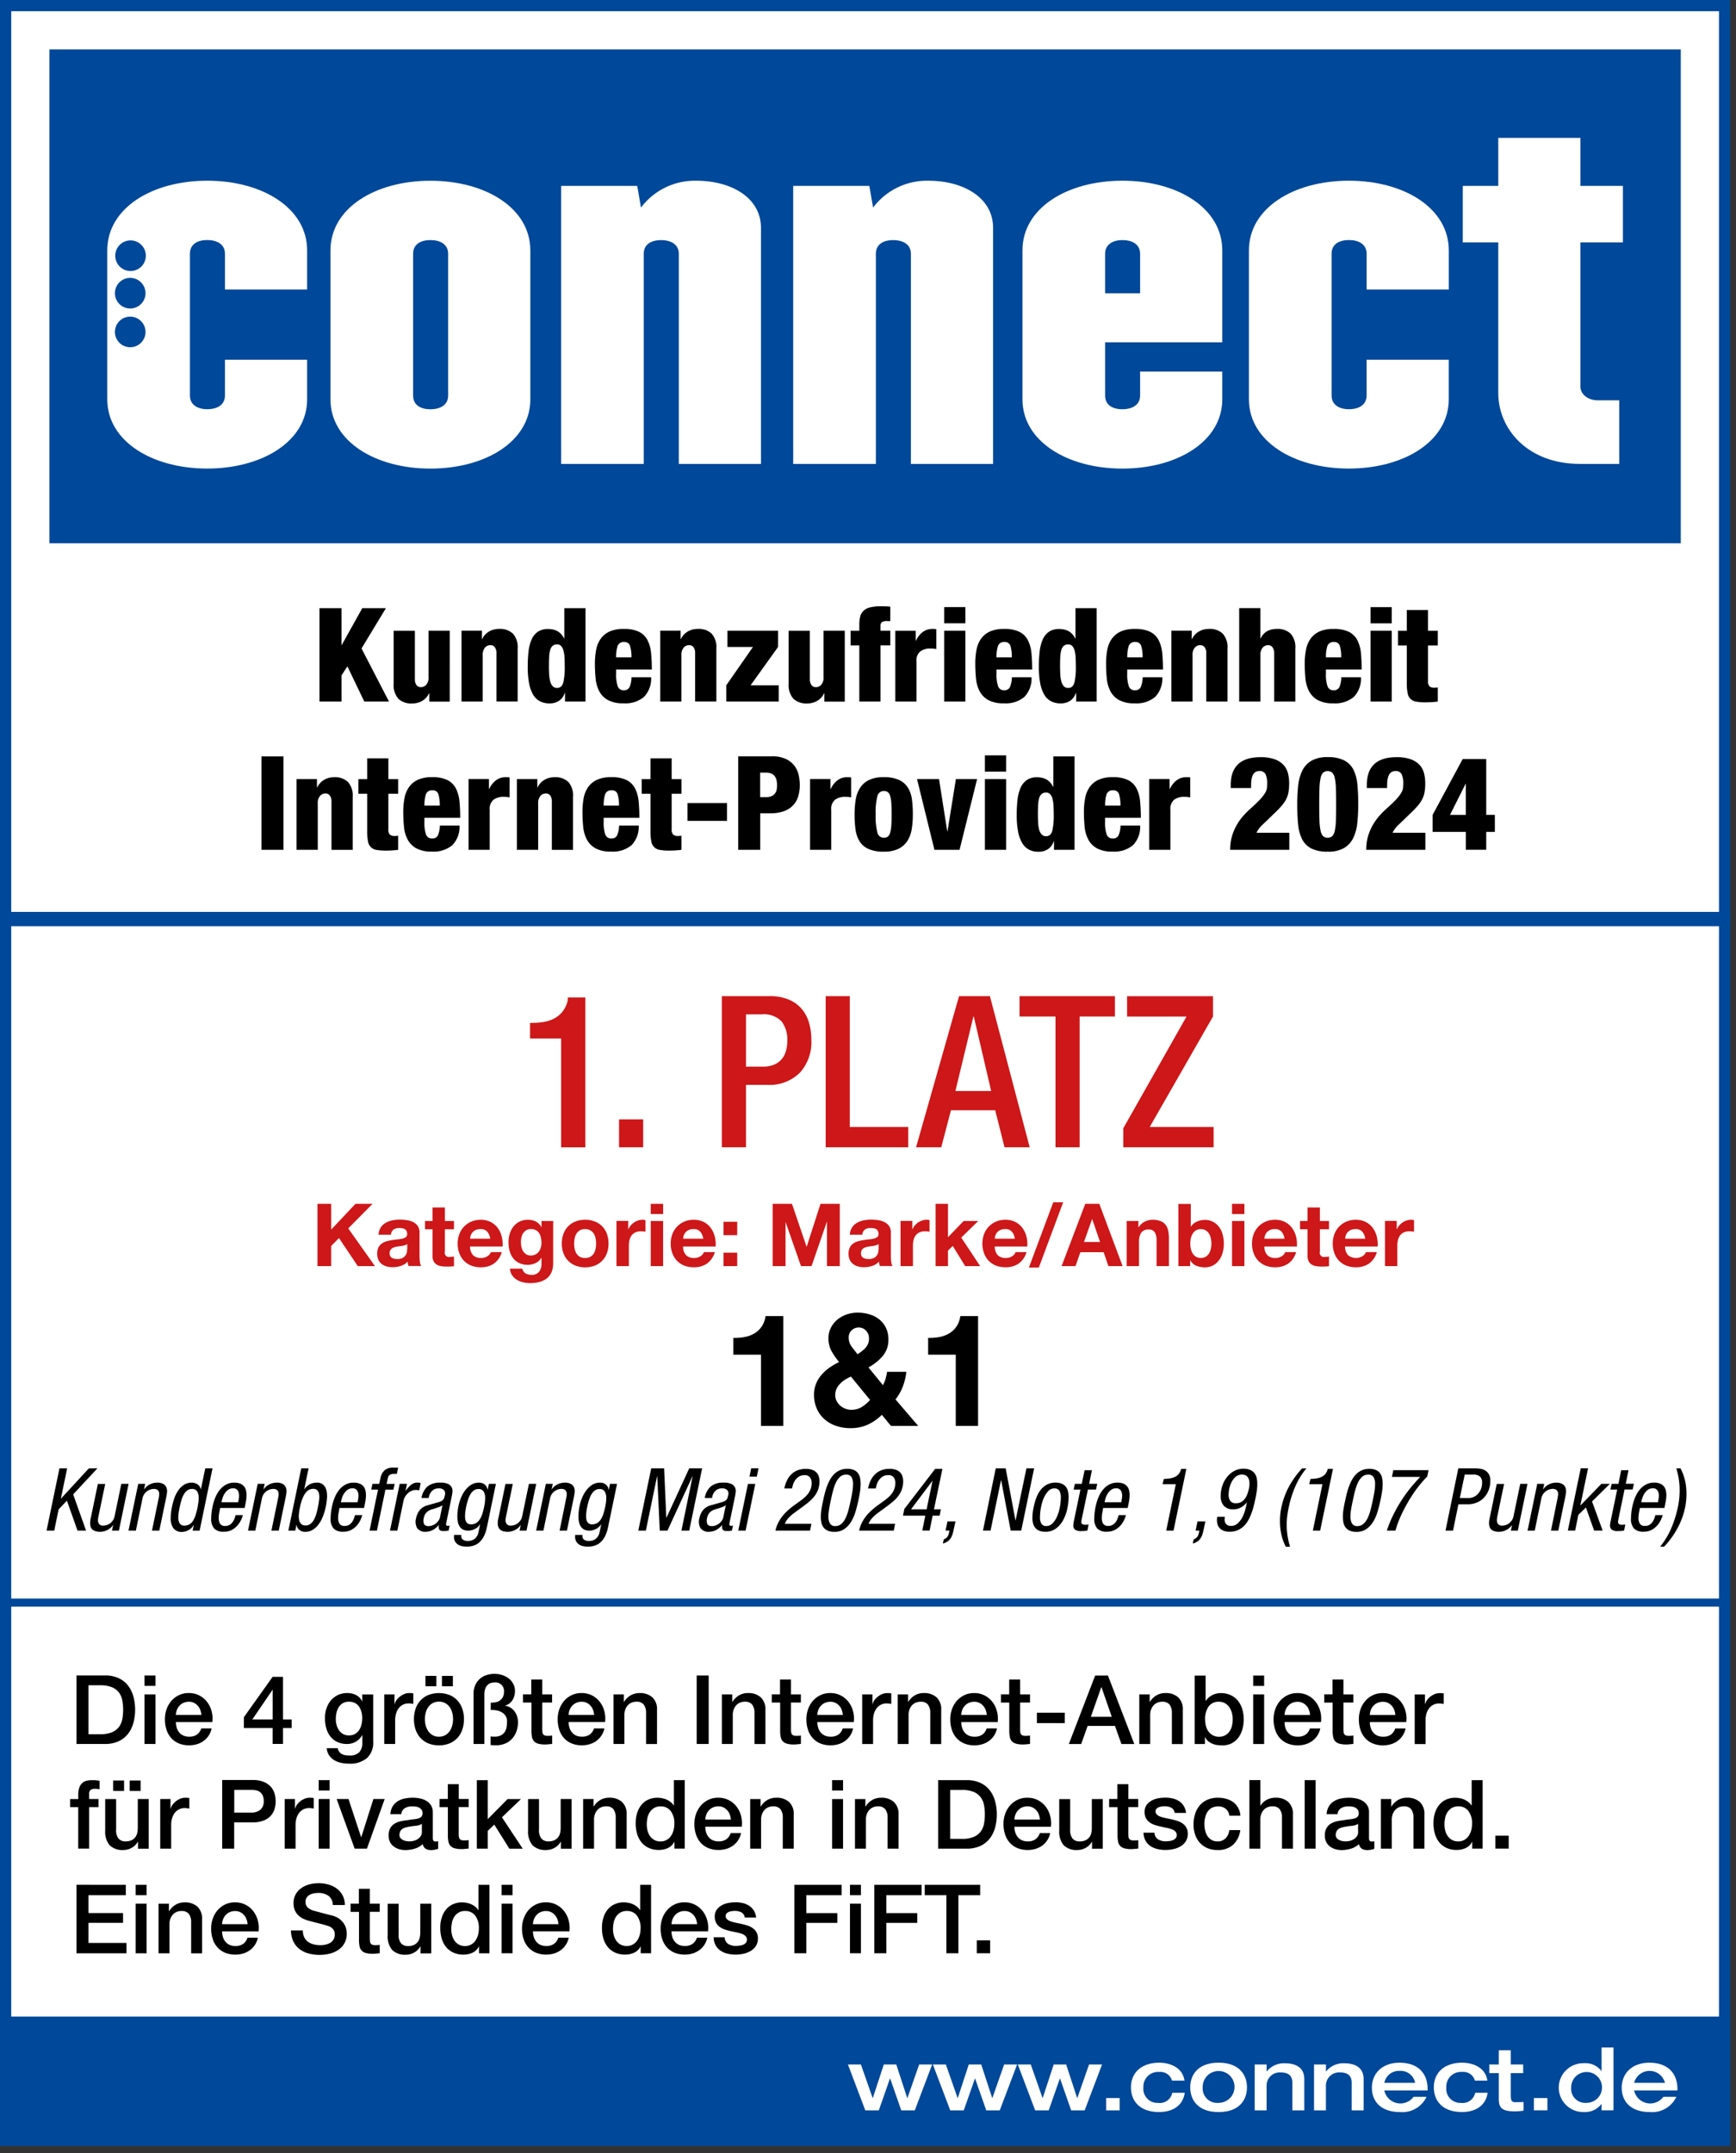
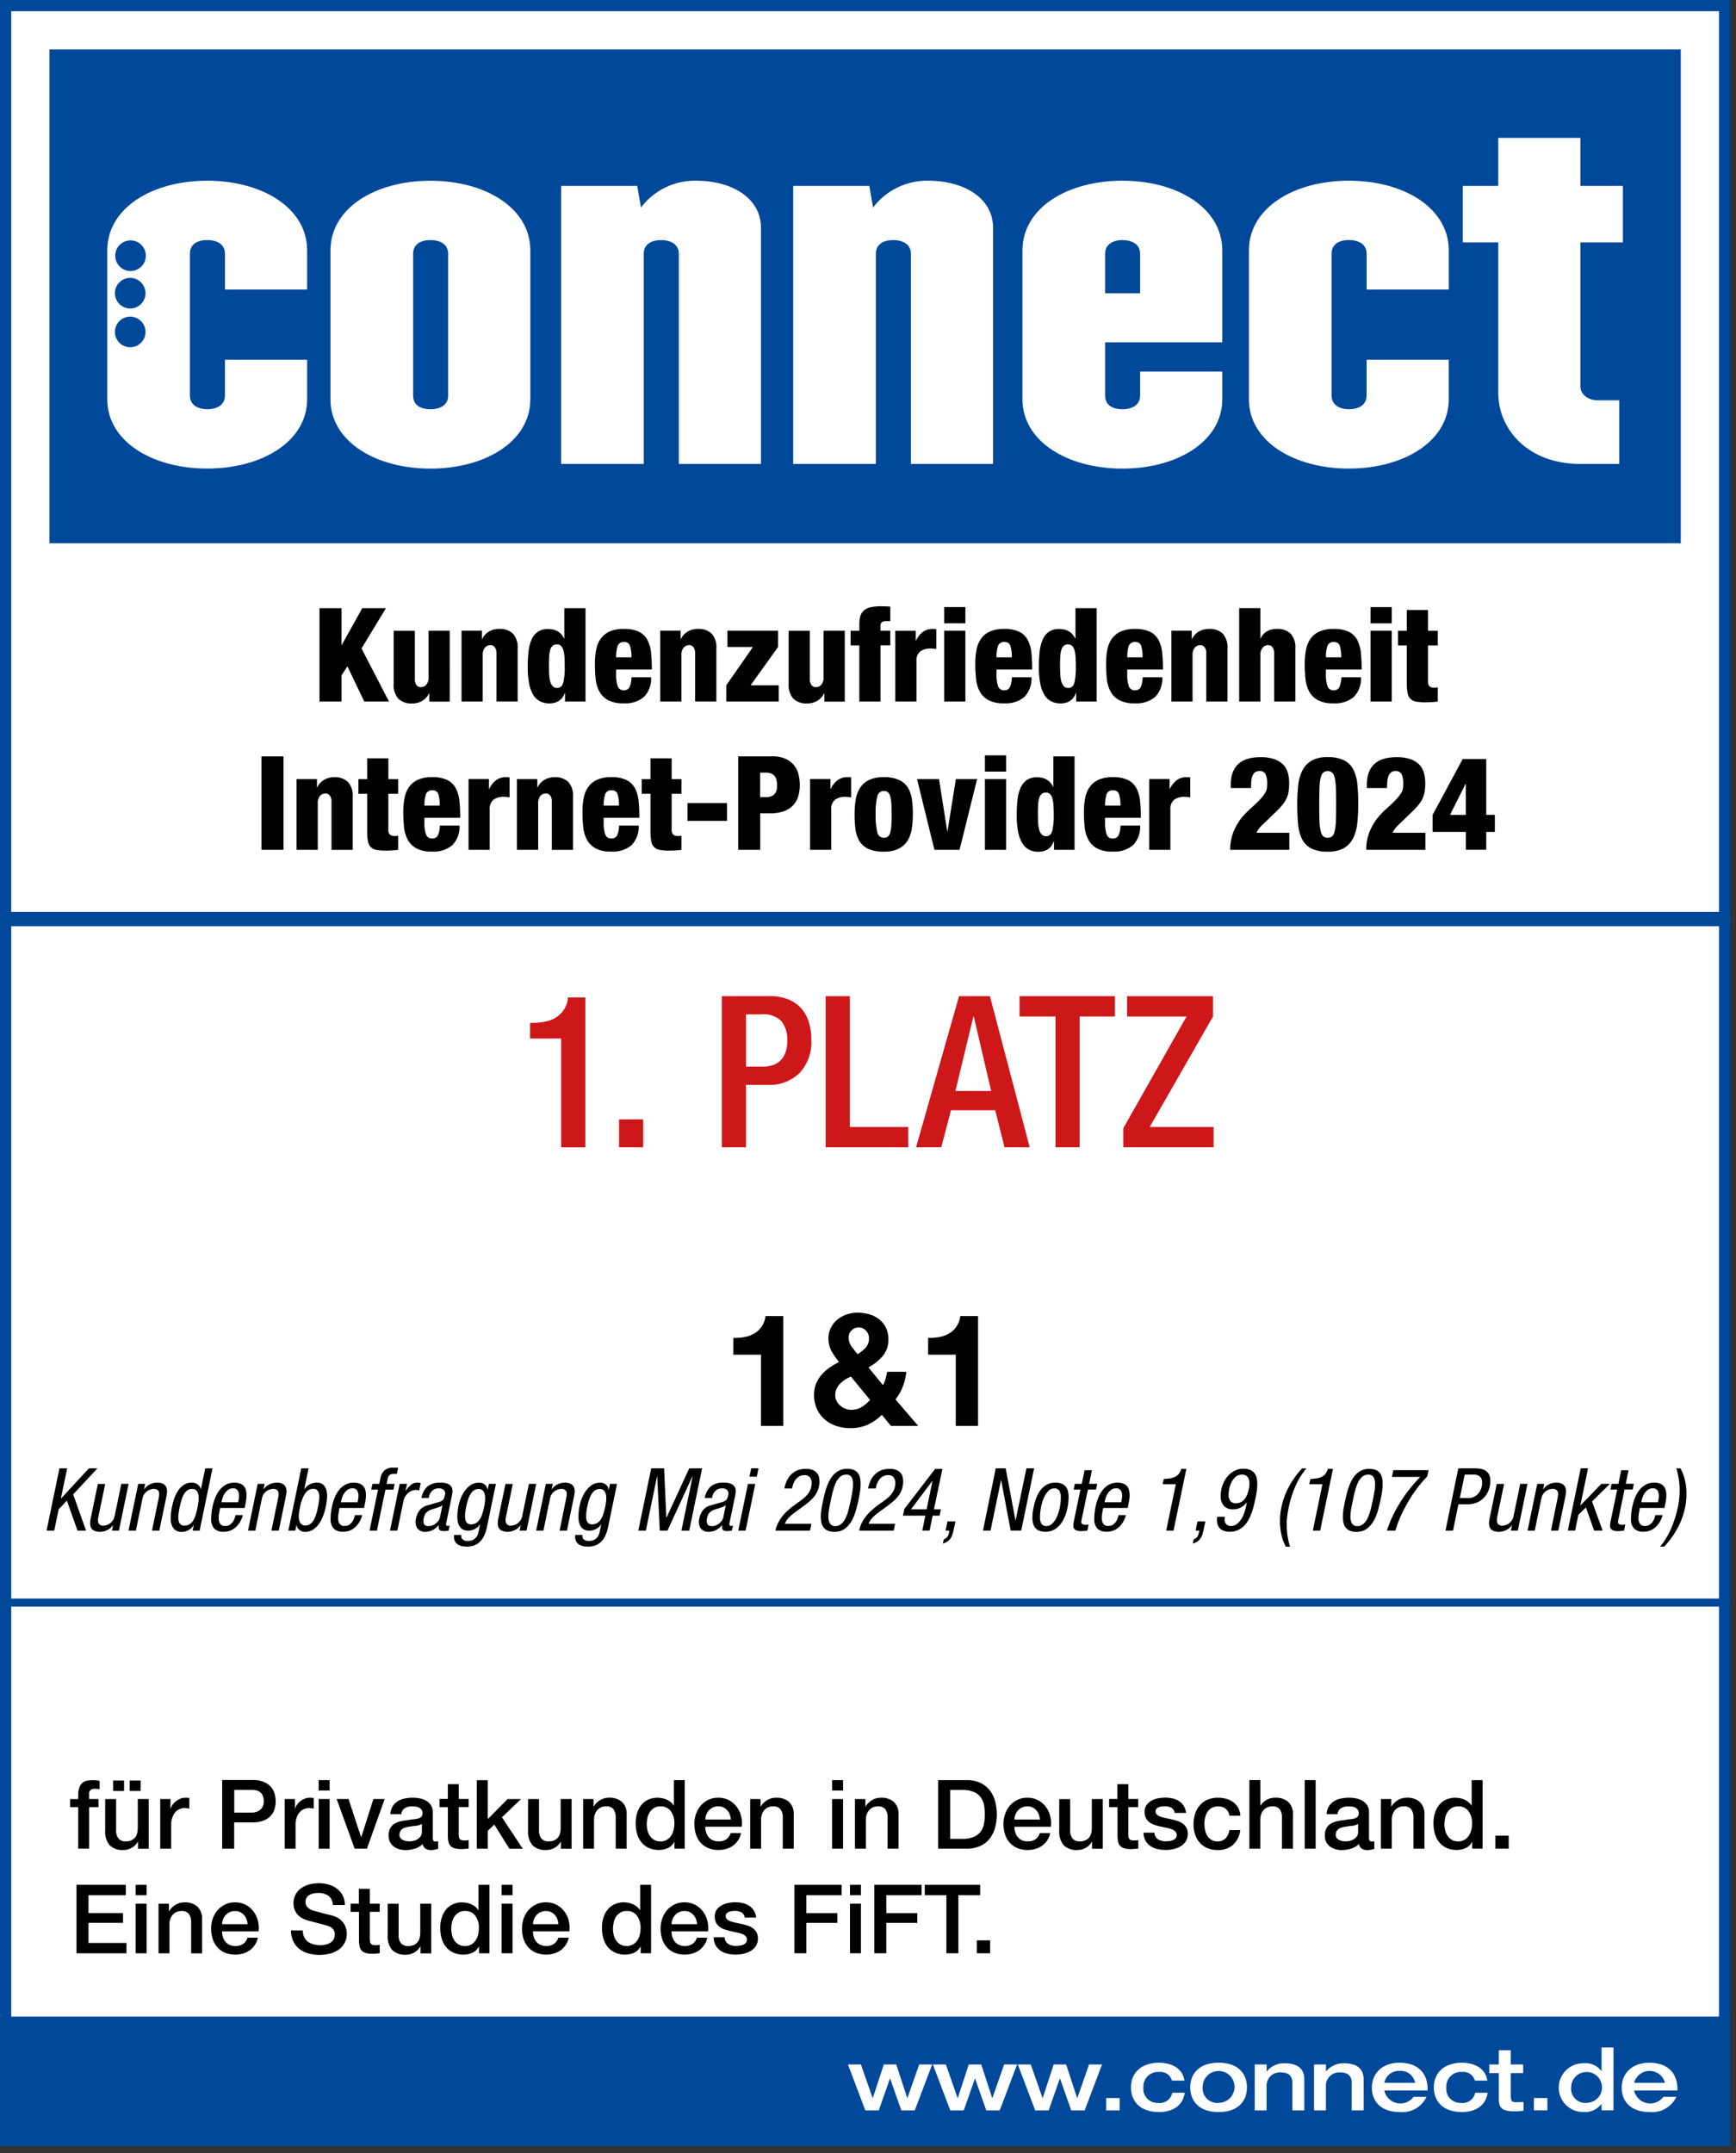
<svg xmlns="http://www.w3.org/2000/svg" width="300" height="372" viewBox="0 0 300 372">
  <rect x="0" y="0" width="300" height="372" fill="#333333" stroke="none" />
  <defs>
    <clipPath id="clip-path">
      <rect id="Rechteck_31840" data-name="Rechteck 31840" width="299" height="370.754" fill="none" />
    </clipPath>
    <clipPath id="clip-footer-layer-award-connect-05-24-27487-img-siegel-connect-kundenzufriedenheit-provider-erster-platz-marke-anbieter">
      <rect width="300" height="372" />
    </clipPath>
  </defs>
  <g id="footer-layer-award-connect-05-24-27487-img-siegel-connect-kundenzufriedenheit-provider-erster-platz-marke-anbieter" clip-path="url(#clip-footer-layer-award-connect-05-24-27487-img-siegel-connect-kundenzufriedenheit-provider-erster-platz-marke-anbieter)">
    <g id="Ebene_1" data-name="Ebene 1">
      <g id="Gruppe_86722" data-name="Gruppe 86722">
        <path id="Pfad_40058" data-name="Pfad 40058" d="M1,1V370.348H298.594V1Z" transform="translate(-0.297 -0.297)" fill="#fff" />
        <g id="Gruppe_86720" data-name="Gruppe 86720" clip-path="url(#clip-path)">
          <path id="Pfad_40059" data-name="Pfad 40059" d="M0,0H300.065V371.82H0ZM297.594,2.472H2.472V369.348H297.594Z" transform="translate(-0.533 -0.533)" fill="#004899" />
        </g>
        <path id="Pfad_40060" data-name="Pfad 40060" d="M64.26,201.921h3.8V185.783h-3.8v16.138Zm6.062,0h3.664v-8a1.892,1.892,0,0,1,.394-1.322,1.208,1.208,0,0,1,.914-.415.913.913,0,0,1,.788.373,1.7,1.7,0,0,1,.274,1.027v8.34h3.664v-9.156a3.52,3.52,0,0,0-.816-2.574,3.226,3.226,0,0,0-2.377-.816,3.342,3.342,0,0,0-1.786.478,2.958,2.958,0,0,0-1.153,1.287h-.042v-1.449H70.322v12.229Zm12.2-3.164a8.045,8.045,0,0,0,.148,1.716,1.726,1.726,0,0,0,1.526,1.47,9.034,9.034,0,0,0,1.582.113,16.4,16.4,0,0,0,2.1-.134v-2.44a2.34,2.34,0,0,1-.26.035c-.1.007-.183.014-.26.014a1.333,1.333,0,0,1-.914-.239,1.188,1.188,0,0,1-.26-.893v-6.167H87.88V189.7H86.186v-3.593H82.522V189.7H81.01v2.532h1.512v6.533h0Zm9.9-4.479a6.113,6.113,0,0,1,.246-1.941,1.089,1.089,0,0,1,1.153-.7.959.959,0,0,1,1.006.675,6.339,6.339,0,0,1,.239,1.969ZM98.6,196.4q0-1.561-.127-2.848a6.139,6.139,0,0,0-.612-2.229,3.368,3.368,0,0,0-1.456-1.449,5.836,5.836,0,0,0-2.665-.506,5.776,5.776,0,0,0-2.454.45,3.833,3.833,0,0,0-1.526,1.252,4.8,4.8,0,0,0-.781,1.9,12.614,12.614,0,0,0-.218,2.384,25.7,25.7,0,0,0,.127,2.6,5.883,5.883,0,0,0,.633,2.194,3.759,3.759,0,0,0,1.491,1.512,5.449,5.449,0,0,0,2.721.563,5,5,0,0,0,3.5-1.1,4.506,4.506,0,0,0,1.245-3.4H95.088a4.8,4.8,0,0,1-.338,1.695,1.019,1.019,0,0,1-1,.541,1.036,1.036,0,0,1-1.062-.7,6.164,6.164,0,0,1-.274-2.124v-.745h6.167Zm1.442,5.52H103.7v-6.941a2.02,2.02,0,0,1,.654-1.716,2.859,2.859,0,0,1,1.765-.5q.274,0,.506.021a4.585,4.585,0,0,1,.506.07v-3.439a1.951,1.951,0,0,0-.316-.042h-.267a2.755,2.755,0,0,0-1.863.612,4.033,4.033,0,0,0-1.076,1.42h-.042v-1.716h-3.523v12.229h0Zm8.368,0h3.664v-8a1.892,1.892,0,0,1,.394-1.322,1.219,1.219,0,0,1,.914-.415.913.913,0,0,1,.788.373,1.7,1.7,0,0,1,.267,1.027v8.34H118.1v-9.156a3.52,3.52,0,0,0-.816-2.574,3.226,3.226,0,0,0-2.377-.816,3.342,3.342,0,0,0-1.786.478,2.958,2.958,0,0,0-1.153,1.287h-.042v-1.449h-3.53v12.229h0Zm14.985-7.644a6.113,6.113,0,0,1,.246-1.941,1.089,1.089,0,0,1,1.153-.7.959.959,0,0,1,1.006.675,6.338,6.338,0,0,1,.239,1.969Zm6.167,2.124q0-1.561-.127-2.848a6.139,6.139,0,0,0-.612-2.229,3.368,3.368,0,0,0-1.456-1.449,5.836,5.836,0,0,0-2.665-.506,5.776,5.776,0,0,0-2.454.45,3.786,3.786,0,0,0-1.526,1.252,4.8,4.8,0,0,0-.781,1.9,12.634,12.634,0,0,0-.211,2.384,25.694,25.694,0,0,0,.127,2.6,5.883,5.883,0,0,0,.633,2.194,3.759,3.759,0,0,0,1.491,1.512,5.448,5.448,0,0,0,2.721.563,5,5,0,0,0,3.5-1.1,4.533,4.533,0,0,0,1.245-3.4h-3.389a4.641,4.641,0,0,1-.338,1.695,1.015,1.015,0,0,1-.992.541,1.036,1.036,0,0,1-1.062-.7,6.165,6.165,0,0,1-.274-2.124v-.745h6.167Zm1.92,2.356a8.044,8.044,0,0,0,.148,1.716,1.726,1.726,0,0,0,1.526,1.47,9.034,9.034,0,0,0,1.582.113,16.4,16.4,0,0,0,2.1-.134v-2.44a2.34,2.34,0,0,1-.26.035c-.1.007-.183.014-.26.014a1.333,1.333,0,0,1-.914-.239,1.219,1.219,0,0,1-.26-.893v-6.167h1.695V189.7h-1.695v-3.593h-3.664V189.7h-1.512v2.532h1.512v6.533h0Zm6.4-1.835h6.828v-3.073h-6.828v3.073Zm12.566-8.34h.97a2.341,2.341,0,0,1,.949.169,1.431,1.431,0,0,1,.6.464,1.857,1.857,0,0,1,.3.689,4.2,4.2,0,0,1,.091.872,4.026,4.026,0,0,1-.077.781,1.561,1.561,0,0,1-.3.647,1.543,1.543,0,0,1-.577.443,2.19,2.19,0,0,1-.928.169h-1.041v-4.226h0Zm-3.8,13.34h3.8v-6.308h1.674a7.047,7.047,0,0,0,2.4-.359,4.057,4.057,0,0,0,1.6-1.02,3.833,3.833,0,0,0,.893-1.561,6.842,6.842,0,0,0,.274-1.99,8.084,8.084,0,0,0-.183-1.617,4.116,4.116,0,0,0-.7-1.6,3.974,3.974,0,0,0-1.456-1.21,5.279,5.279,0,0,0-2.426-.485h-5.879v16.138h0Zm12.411,0h3.664v-6.941a2.02,2.02,0,0,1,.654-1.716,2.859,2.859,0,0,1,1.765-.5q.274,0,.506.021a4.586,4.586,0,0,1,.506.07v-3.439a1.952,1.952,0,0,0-.316-.042h-.274a2.755,2.755,0,0,0-1.863.612,4.034,4.034,0,0,0-1.076,1.42h-.042v-1.716h-3.523v12.229Zm15.288-.183a3.838,3.838,0,0,0,1.54-1.371,5.373,5.373,0,0,0,.745-2.046,16.11,16.11,0,0,0,.19-2.553,20.378,20.378,0,0,0-.155-2.546,5.2,5.2,0,0,0-.689-2.025,3.564,3.564,0,0,0-1.526-1.343,6.14,6.14,0,0,0-2.665-.485,5.709,5.709,0,0,0-2.567.5,3.772,3.772,0,0,0-1.533,1.371,5.3,5.3,0,0,0-.745,2.046,16.048,16.048,0,0,0-.19,2.553,18.987,18.987,0,0,0,.162,2.546,5.3,5.3,0,0,0,.675,2.025,3.485,3.485,0,0,0,1.526,1.343,6.208,6.208,0,0,0,2.679.485,5.71,5.71,0,0,0,2.567-.5h0Zm-1.245-4.022a5.575,5.575,0,0,1-.2,1.245,1.3,1.3,0,0,1-.408.675,1.1,1.1,0,0,1-.689.2,1.125,1.125,0,0,1-1.111-.907,11.467,11.467,0,0,1-.3-3.143,11.288,11.288,0,0,1,.3-3.122,1.12,1.12,0,0,1,1.111-.907,1.1,1.1,0,0,1,.689.2,1.3,1.3,0,0,1,.408.675,5.574,5.574,0,0,1,.2,1.252c.035.52.056,1.153.056,1.913s-.021,1.385-.056,1.9h0Zm7.454,4.205h4.339l3.031-12.229h-3.664l-1.449,9.015h-.049l-1.42-9.015h-3.8l3.01,12.229h0Zm8.72-13.515h3.664V185.6h-3.664v2.806Zm0,13.515h3.664V189.693h-3.664v12.229Zm11.645-3.305c-.169.633-.52.949-1.062.949a.987.987,0,0,1-.8-.331,2.089,2.089,0,0,1-.422-.858,5.974,5.974,0,0,1-.169-1.224c-.021-.457-.035-.935-.035-1.435,0-.556.014-1.062.035-1.512a5.34,5.34,0,0,1,.169-1.167,1.566,1.566,0,0,1,.422-.745,1.1,1.1,0,0,1,.781-.26.894.894,0,0,1,.731.3,1.923,1.923,0,0,1,.394.816,5.837,5.837,0,0,1,.169,1.224c.021.471.035.97.035,1.512a11.709,11.709,0,0,1-.246,2.735Zm.316,3.305h3.53V185.783H201.1v5.246h-.049a2.916,2.916,0,0,0-.541-.8,2.5,2.5,0,0,0-.675-.506,3.239,3.239,0,0,0-.745-.26,4.047,4.047,0,0,0-.766-.077,3.116,3.116,0,0,0-1.821.485,3.22,3.22,0,0,0-1.076,1.357,7.059,7.059,0,0,0-.52,2.067,23.249,23.249,0,0,0-.134,2.623,14.966,14.966,0,0,0,.246,2.918,6.015,6.015,0,0,0,.724,1.955,3,3,0,0,0,1.174,1.111,3.589,3.589,0,0,0,1.624.352,3.03,3.03,0,0,0,1.062-.169,2.589,2.589,0,0,0,.766-.429,2.28,2.28,0,0,0,.506-.577,3.238,3.238,0,0,0,.3-.633h.042v1.491h0Zm8.811-7.644a6.114,6.114,0,0,1,.246-1.941,1.083,1.083,0,0,1,1.153-.7.965.965,0,0,1,1.006.675,6.338,6.338,0,0,1,.239,1.969Zm6.174,2.124q0-1.561-.127-2.848a6.14,6.14,0,0,0-.612-2.229,3.368,3.368,0,0,0-1.456-1.449,5.836,5.836,0,0,0-2.665-.506,5.776,5.776,0,0,0-2.454.45,3.786,3.786,0,0,0-1.526,1.252,4.8,4.8,0,0,0-.781,1.9,12.614,12.614,0,0,0-.218,2.384,25.692,25.692,0,0,0,.127,2.6,5.883,5.883,0,0,0,.633,2.194,3.759,3.759,0,0,0,1.491,1.512,5.449,5.449,0,0,0,2.721.563,5,5,0,0,0,3.5-1.1,4.506,4.506,0,0,0,1.245-3.4h-3.389a4.641,4.641,0,0,1-.338,1.695,1.019,1.019,0,0,1-1,.541,1.036,1.036,0,0,1-1.062-.7,6.164,6.164,0,0,1-.274-2.124v-.745h6.167Zm1.442,5.52h3.664v-6.941a2.02,2.02,0,0,1,.654-1.716,2.859,2.859,0,0,1,1.765-.5q.274,0,.506.021a4.585,4.585,0,0,1,.506.07v-3.439a1.951,1.951,0,0,0-.316-.042h-.274a2.755,2.755,0,0,0-1.863.612,4.033,4.033,0,0,0-1.076,1.42h-.042v-1.716h-3.523v12.229h0Zm17.608-10.668q0-.454.021-.97a4.119,4.119,0,0,1,.155-.963,1.66,1.66,0,0,1,.429-.724,1.148,1.148,0,0,1,.837-.281,1.058,1.058,0,0,1,1.076.577,3.722,3.722,0,0,1,.26,1.526,7.648,7.648,0,0,1-.042.837,2.132,2.132,0,0,1-.316.844,6.772,6.772,0,0,1-.837,1.083c-.38.415-.907.921-1.582,1.526-.345.3-.724.668-1.139,1.111a9.387,9.387,0,0,0-2.1,3.544,8.189,8.189,0,0,0-.373,2.553h10.217v-2.939H236.2a4.745,4.745,0,0,1,1.118-1.456c.548-.52,1.217-1.16,2-1.934a15.37,15.37,0,0,0,1.231-1.266,6.1,6.1,0,0,0,.781-1.139,4.369,4.369,0,0,0,.408-1.231,9.111,9.111,0,0,0,.113-1.561,6.7,6.7,0,0,0-.225-1.765,3.342,3.342,0,0,0-.788-1.413,3.876,3.876,0,0,0-1.526-.949,7.121,7.121,0,0,0-2.4-.352q-5.158,0-5.154,4.817v.52h3.53Zm18.368-.626a7.055,7.055,0,0,0-.689-2.567,3.685,3.685,0,0,0-1.6-1.6,6.166,6.166,0,0,0-2.834-.556,5.432,5.432,0,0,0-2.827.633,4.087,4.087,0,0,0-1.582,1.73,7.709,7.709,0,0,0-.7,2.588,30.676,30.676,0,0,0-.155,3.214q0,1.941.148,3.46a7.014,7.014,0,0,0,.689,2.553,3.727,3.727,0,0,0,1.582,1.6,6.129,6.129,0,0,0,2.848.556,5.38,5.38,0,0,0,2.827-.633,4.131,4.131,0,0,0,1.582-1.73,7.707,7.707,0,0,0,.7-2.588,30.452,30.452,0,0,0,.162-3.207c0-1.28-.049-2.433-.148-3.446h0Zm-6.547.633a9.325,9.325,0,0,1,.2-1.772,1.732,1.732,0,0,1,.45-.914,1.259,1.259,0,0,1,1.533,0,1.76,1.76,0,0,1,.45.914,9.325,9.325,0,0,1,.2,1.772c.028.745.042,1.695.042,2.834s-.014,2.067-.042,2.806a9.313,9.313,0,0,1-.2,1.765,1.814,1.814,0,0,1-.45.914,1.259,1.259,0,0,1-1.533,0,1.76,1.76,0,0,1-.45-.914,9.313,9.313,0,0,1-.2-1.765q-.042-1.108-.042-2.806c0-1.132.014-2.089.042-2.834Zm11.687-.007c0-.3,0-.626.021-.97a3.78,3.78,0,0,1,.162-.963,1.66,1.66,0,0,1,.429-.724,1.159,1.159,0,0,1,.837-.281,1.058,1.058,0,0,1,1.076.577,3.723,3.723,0,0,1,.26,1.526,7.645,7.645,0,0,1-.042.837,2.132,2.132,0,0,1-.316.844,6.771,6.771,0,0,1-.837,1.083c-.38.415-.907.921-1.582,1.526a14.9,14.9,0,0,0-1.139,1.111,9.659,9.659,0,0,0-1.174,1.533,9.3,9.3,0,0,0-.928,2.011,8.189,8.189,0,0,0-.373,2.553h10.217v-2.939h-5.675a4.745,4.745,0,0,1,1.118-1.456c.548-.52,1.217-1.16,2-1.934a15.377,15.377,0,0,0,1.231-1.266,6.1,6.1,0,0,0,.781-1.139,4.367,4.367,0,0,0,.408-1.231,9.106,9.106,0,0,0,.113-1.561,6.7,6.7,0,0,0-.225-1.765,3.342,3.342,0,0,0-.788-1.413,3.876,3.876,0,0,0-1.526-.949,7.121,7.121,0,0,0-2.4-.352q-5.158,0-5.154,4.817v.52h3.53Zm7.869,7.566h5.738v3.094h3.523V198.82H277.4v-2.939h-1.491v-9.655h-4.064l-5.2,9.655v2.939Zm5.738-2.932H269.65l2.686-5.358h.042v5.358h0Z" transform="translate(-19.072 -55.086)" />
        <path id="Pfad_40061" data-name="Pfad 40061" d="M78.52,165.432h3.8V160.91l1.02-1.561,2.918,6.083h4.268l-4.747-9.177L90,149.293H85.911l-3.551,6.371h-.042v-6.371h-3.8v16.138ZM101.029,153.2H97.366v8a1.892,1.892,0,0,1-.394,1.322,1.227,1.227,0,0,1-.914.422.913.913,0,0,1-.788-.373A1.7,1.7,0,0,1,95,161.55v-8.34H91.332v9.156a3.55,3.55,0,0,0,.816,2.581,3.219,3.219,0,0,0,2.37.816,3.338,3.338,0,0,0,1.786-.471A3,3,0,0,0,97.457,164H97.5v1.449h3.523V153.224h0Zm2.032,12.229h3.664v-8a1.892,1.892,0,0,1,.394-1.322,1.216,1.216,0,0,1,.914-.422.913.913,0,0,1,.788.373,1.7,1.7,0,0,1,.274,1.027v8.34h3.664v-9.156a3.49,3.49,0,0,0-.816-2.574,3.226,3.226,0,0,0-2.377-.816,3.4,3.4,0,0,0-1.786.471,3,3,0,0,0-1.153,1.287h-.042v-1.449h-3.523v12.229h0Zm17.587-3.3c-.169.633-.52.949-1.062.949a.987.987,0,0,1-.8-.331,2,2,0,0,1-.415-.858,5.971,5.971,0,0,1-.169-1.217c-.021-.457-.035-.935-.035-1.435,0-.556.014-1.062.035-1.512a5.207,5.207,0,0,1,.169-1.16,1.583,1.583,0,0,1,.415-.745,1.1,1.1,0,0,1,.781-.26.894.894,0,0,1,.731.3,1.923,1.923,0,0,1,.394.816,5.837,5.837,0,0,1,.169,1.224c.021.464.035.97.035,1.512a11.707,11.707,0,0,1-.246,2.735h0Zm.316,3.3h3.523V149.293h-3.664v5.246h-.042a2.917,2.917,0,0,0-.541-.8,2.5,2.5,0,0,0-.675-.506,2.938,2.938,0,0,0-.745-.26,4.049,4.049,0,0,0-.766-.077,3.116,3.116,0,0,0-1.821.485,3.22,3.22,0,0,0-1.076,1.357,7.287,7.287,0,0,0-.52,2.067,23.249,23.249,0,0,0-.134,2.623,14.967,14.967,0,0,0,.246,2.918,6.016,6.016,0,0,0,.724,1.955,2.93,2.93,0,0,0,1.174,1.1,3.589,3.589,0,0,0,1.624.352,3.031,3.031,0,0,0,1.062-.169,2.59,2.59,0,0,0,.766-.429,2.28,2.28,0,0,0,.506-.577,3.239,3.239,0,0,0,.3-.633h.042v1.491h0Zm8.818-7.644a6.113,6.113,0,0,1,.246-1.941,1.089,1.089,0,0,1,1.153-.7.959.959,0,0,1,1.006.675,6.37,6.37,0,0,1,.239,1.969h-2.644Zm6.167,2.131q0-1.561-.127-2.848a6.139,6.139,0,0,0-.612-2.229,3.331,3.331,0,0,0-1.456-1.449,5.836,5.836,0,0,0-2.665-.506,5.775,5.775,0,0,0-2.454.45,3.833,3.833,0,0,0-1.526,1.252,4.8,4.8,0,0,0-.781,1.9,12.613,12.613,0,0,0-.218,2.384,25.7,25.7,0,0,0,.127,2.6,5.884,5.884,0,0,0,.633,2.194,3.759,3.759,0,0,0,1.491,1.512,5.526,5.526,0,0,0,2.721.563,5,5,0,0,0,3.5-1.1,4.533,4.533,0,0,0,1.245-3.4h-3.389a4.5,4.5,0,0,1-.338,1.695,1.015,1.015,0,0,1-.991.541,1.036,1.036,0,0,1-1.062-.7,6.2,6.2,0,0,1-.267-2.124V159.9h6.167Zm1.449,5.513h3.664v-8a1.892,1.892,0,0,1,.394-1.322,1.227,1.227,0,0,1,.914-.422.913.913,0,0,1,.788.373,1.7,1.7,0,0,1,.274,1.027v8.34H147.1v-9.156a3.52,3.52,0,0,0-.816-2.574,3.226,3.226,0,0,0-2.377-.816,3.4,3.4,0,0,0-1.786.471,3,3,0,0,0-1.153,1.287h-.042v-1.449h-3.53v12.229h0Zm11.413,0h9.064v-2.806h-4.859L157.763,156V153.2h-8.748V156h4.409l-4.613,6.624v2.806ZM169.289,153.2h-3.664v8a1.892,1.892,0,0,1-.394,1.322,1.227,1.227,0,0,1-.914.422.913.913,0,0,1-.788-.373,1.7,1.7,0,0,1-.274-1.027v-8.34h-3.664v9.156a3.55,3.55,0,0,0,.816,2.581,3.226,3.226,0,0,0,2.377.816,3.338,3.338,0,0,0,1.786-.471A2.958,2.958,0,0,0,165.724,164h.042v1.449h3.523V153.224h0Zm2.51,12.229h3.664v-9.7h1.695V153.2h-1.695v-.759a.952.952,0,0,1,.211-.71,1.525,1.525,0,0,1,.963-.2h.52V149.04c-.239-.028-.485-.049-.731-.056s-.549-.014-.893-.014a7.723,7.723,0,0,0-1.842.183,2.564,2.564,0,0,0-1.139.577,2.023,2.023,0,0,0-.591,1.006,5.823,5.823,0,0,0-.155,1.449v1.02h-1.512v2.532h1.512v9.7h0Zm6.216,0h3.664v-6.941a2.02,2.02,0,0,1,.654-1.716,2.859,2.859,0,0,1,1.765-.5q.274,0,.506.021a4.588,4.588,0,0,1,.506.07v-3.432a2.213,2.213,0,0,0-.316-.049h-.267a2.755,2.755,0,0,0-1.863.612,4,4,0,0,0-1.076,1.428h-.042V153.21h-3.523v12.229h0Zm8.452-13.515h3.664v-2.8h-3.664v2.8Zm0,13.515h3.664V153.2h-3.664v12.229Zm9.043-7.644a6.113,6.113,0,0,1,.246-1.941,1.089,1.089,0,0,1,1.153-.7.959.959,0,0,1,1.006.675,6.161,6.161,0,0,1,.239,1.969h-2.644Zm6.167,2.131q0-1.561-.127-2.848a6.139,6.139,0,0,0-.612-2.229,3.331,3.331,0,0,0-1.456-1.449,5.836,5.836,0,0,0-2.665-.506,5.775,5.775,0,0,0-2.454.45,3.833,3.833,0,0,0-1.526,1.252,4.8,4.8,0,0,0-.781,1.9,12.634,12.634,0,0,0-.211,2.384,25.693,25.693,0,0,0,.127,2.6,5.883,5.883,0,0,0,.633,2.194,3.759,3.759,0,0,0,1.491,1.512,5.525,5.525,0,0,0,2.721.563,5,5,0,0,0,3.5-1.1,4.506,4.506,0,0,0,1.245-3.4h-3.389a4.794,4.794,0,0,1-.338,1.695,1.015,1.015,0,0,1-.992.541,1.036,1.036,0,0,1-1.062-.7,6.2,6.2,0,0,1-.267-2.124V159.9h6.167Zm7.3,2.215c-.169.633-.52.949-1.062.949a.987.987,0,0,1-.8-.331,2,2,0,0,1-.415-.858,5.972,5.972,0,0,1-.169-1.217c-.021-.457-.035-.935-.035-1.435,0-.556.014-1.062.035-1.512a5.207,5.207,0,0,1,.169-1.16,1.583,1.583,0,0,1,.415-.745,1.1,1.1,0,0,1,.781-.26.894.894,0,0,1,.731.3,1.923,1.923,0,0,1,.394.816,5.836,5.836,0,0,1,.169,1.224c.021.464.035.97.035,1.512a11.707,11.707,0,0,1-.246,2.735h0Zm.316,3.3h3.53V149.293H209.16v5.246h-.049a2.918,2.918,0,0,0-.541-.8,2.5,2.5,0,0,0-.675-.506,2.938,2.938,0,0,0-.745-.26,4.107,4.107,0,0,0-.767-.077,3.116,3.116,0,0,0-1.821.485,3.22,3.22,0,0,0-1.076,1.357,7.285,7.285,0,0,0-.52,2.067,23.245,23.245,0,0,0-.134,2.623,14.967,14.967,0,0,0,.246,2.918,6.016,6.016,0,0,0,.724,1.955,2.93,2.93,0,0,0,1.174,1.1,3.61,3.61,0,0,0,1.624.352,3.032,3.032,0,0,0,1.062-.169,2.59,2.59,0,0,0,.766-.429,2.28,2.28,0,0,0,.506-.577,3.239,3.239,0,0,0,.3-.633h.042v1.491h0Zm8.818-7.644a6.113,6.113,0,0,1,.246-1.941,1.083,1.083,0,0,1,1.153-.7.965.965,0,0,1,1.006.675,6.161,6.161,0,0,1,.239,1.969h-2.644Zm6.167,2.131q0-1.561-.127-2.848a6.139,6.139,0,0,0-.612-2.229,3.331,3.331,0,0,0-1.456-1.449,5.836,5.836,0,0,0-2.665-.506,5.775,5.775,0,0,0-2.454.45,3.833,3.833,0,0,0-1.526,1.252,4.9,4.9,0,0,0-.781,1.9,12.632,12.632,0,0,0-.211,2.384,25.7,25.7,0,0,0,.127,2.6,5.884,5.884,0,0,0,.633,2.194,3.759,3.759,0,0,0,1.491,1.512,5.525,5.525,0,0,0,2.721.563,5,5,0,0,0,3.5-1.1,4.533,4.533,0,0,0,1.245-3.4h-3.389a4.64,4.64,0,0,1-.338,1.695,1.019,1.019,0,0,1-1,.541,1.036,1.036,0,0,1-1.062-.7,6.164,6.164,0,0,1-.274-2.124V159.9h6.167Zm1.449,5.513h3.664v-8a1.892,1.892,0,0,1,.394-1.322,1.227,1.227,0,0,1,.914-.422.913.913,0,0,1,.788.373,1.7,1.7,0,0,1,.274,1.027v8.34h3.664v-9.156a3.52,3.52,0,0,0-.816-2.574,3.226,3.226,0,0,0-2.377-.816,3.4,3.4,0,0,0-1.786.471,2.958,2.958,0,0,0-1.153,1.287h-.042v-1.449h-3.523v12.229h0Zm11.729,0h3.664v-8a1.892,1.892,0,0,1,.394-1.322,1.227,1.227,0,0,1,.914-.422.913.913,0,0,1,.788.373,1.7,1.7,0,0,1,.274,1.027v8.34h3.664v-9.156a3.52,3.52,0,0,0-.816-2.574,3.226,3.226,0,0,0-2.377-.816,3.514,3.514,0,0,0-1.653.373,2.8,2.8,0,0,0-1.153,1.28h-.042v-5.246H237.45v16.138h0Zm14.985-7.644a6.114,6.114,0,0,1,.246-1.941,1.089,1.089,0,0,1,1.153-.7.959.959,0,0,1,1.006.675,6.369,6.369,0,0,1,.239,1.969h-2.644Zm6.174,2.131q0-1.561-.127-2.848a6.138,6.138,0,0,0-.612-2.229,3.331,3.331,0,0,0-1.456-1.449,5.836,5.836,0,0,0-2.665-.506,5.754,5.754,0,0,0-2.454.45,3.833,3.833,0,0,0-1.526,1.252,4.8,4.8,0,0,0-.781,1.9,12.614,12.614,0,0,0-.218,2.384,25.7,25.7,0,0,0,.127,2.6,5.883,5.883,0,0,0,.633,2.194,3.759,3.759,0,0,0,1.491,1.512,5.525,5.525,0,0,0,2.721.563,5.014,5.014,0,0,0,3.5-1.1,4.506,4.506,0,0,0,1.245-3.4h-3.389a4.641,4.641,0,0,1-.338,1.695,1.015,1.015,0,0,1-.992.541,1.036,1.036,0,0,1-1.062-.7,6.164,6.164,0,0,1-.274-2.124V159.9h6.167Zm1.533-8h3.664v-2.8h-3.664v2.8Zm0,13.515h3.664V153.2h-3.664v12.229Zm6.266-3.164a8.045,8.045,0,0,0,.148,1.716,1.726,1.726,0,0,0,1.526,1.47,9.039,9.039,0,0,0,1.582.113,17.777,17.777,0,0,0,2.1-.134v-2.44a2.35,2.35,0,0,1-.26.035c-.1.007-.183.014-.26.014a1.333,1.333,0,0,1-.914-.239,1.189,1.189,0,0,1-.26-.893v-6.167h1.695V153.21h-1.695v-3.593h-3.664v3.593H264.9v2.532h1.512v6.533h0Z" transform="translate(-23.305 -44.215)" />
        <path id="Pfad_40062" data-name="Pfad 40062" d="M18.8,474.826h8.635v-1.793H20.874v-3.467h5.97v-1.688h-5.97v-3.1h6.448v-1.793H18.8v11.835h0Zm10.225-10.042h1.892v-1.793H29.025v1.793Zm0,10.042h1.892v-8.572H29.025v8.572Zm3.945,0h1.892V469.77a2.592,2.592,0,0,1,.148-.879,2.257,2.257,0,0,1,.415-.717,1.828,1.828,0,0,1,.647-.478,2,2,0,0,1,.865-.176,1.579,1.579,0,0,1,1.245.457,2.314,2.314,0,0,1,.429,1.47v5.386H40.5v-5.886a2.814,2.814,0,0,0-.809-2.187,3.206,3.206,0,0,0-2.222-.731,2.968,2.968,0,0,0-1.54.408,3.231,3.231,0,0,0-1.125,1.118l-.035-.035v-1.259H32.976v8.572h0Zm10.991-5.035a2.627,2.627,0,0,1,.19-.893,2.252,2.252,0,0,1,.464-.717,1.953,1.953,0,0,1,.7-.478,2.187,2.187,0,0,1,.9-.176,1.938,1.938,0,0,1,.872.19,2.13,2.13,0,0,1,.661.5,2.291,2.291,0,0,1,.429.717,2.971,2.971,0,0,1,.19.865H43.953Zm6.3,1.238a4.862,4.862,0,0,0-.127-1.863,4.44,4.44,0,0,0-.774-1.6,3.976,3.976,0,0,0-1.336-1.118,3.836,3.836,0,0,0-1.814-.422,3.792,3.792,0,0,0-1.723.366,4.009,4.009,0,0,0-1.3.985,4.5,4.5,0,0,0-.83,1.442,5.076,5.076,0,0,0-.288,1.73,5.755,5.755,0,0,0,.274,1.821,3.955,3.955,0,0,0,.809,1.427,3.664,3.664,0,0,0,1.315.928,4.608,4.608,0,0,0,1.793.33,4.684,4.684,0,0,0,1.336-.19,3.909,3.909,0,0,0,1.153-.563,3.542,3.542,0,0,0,.879-.921,3.5,3.5,0,0,0,.513-1.245H48.348a2.111,2.111,0,0,1-.752,1.069,2.259,2.259,0,0,1-1.336.359,2.406,2.406,0,0,1-1.027-.2,2,2,0,0,1-.71-.556A2.336,2.336,0,0,1,44.1,472a3.4,3.4,0,0,1-.141-.963h6.3Zm5.6-.148a4.394,4.394,0,0,0,.415,1.9,3.7,3.7,0,0,0,1.062,1.315,4.369,4.369,0,0,0,1.561.759,7.254,7.254,0,0,0,1.906.246,7.441,7.441,0,0,0,1.723-.2,4.7,4.7,0,0,0,1.5-.654,3.279,3.279,0,0,0,1.477-2.855,3.266,3.266,0,0,0-.141-.928,3.05,3.05,0,0,0-.429-.872,3.366,3.366,0,0,0-.724-.724,3.582,3.582,0,0,0-1.013-.5c-.155-.042-.415-.113-.774-.2s-.724-.19-1.1-.288-.717-.19-1.02-.274-.478-.127-.52-.141a2.474,2.474,0,0,1-1.02-.541,1.262,1.262,0,0,1-.387-.984,1.31,1.31,0,0,1,.2-.745,1.518,1.518,0,0,1,.52-.471,2.477,2.477,0,0,1,.7-.246,3.892,3.892,0,0,1,.745-.077,3.079,3.079,0,0,1,1.772.471,2,2,0,0,1,.781,1.617h2.074a3.416,3.416,0,0,0-1.35-2.813,4.264,4.264,0,0,0-1.442-.717,6.158,6.158,0,0,0-1.751-.239,6.33,6.33,0,0,0-1.575.2,4.355,4.355,0,0,0-1.392.64,3.3,3.3,0,0,0-.984,1.083,3.11,3.11,0,0,0-.373,1.547,3.373,3.373,0,0,0,.127.914,2.639,2.639,0,0,0,.422.844,2.992,2.992,0,0,0,.8.724,4.4,4.4,0,0,0,1.266.52c.816.225,1.5.4,2.06.542a15.153,15.153,0,0,1,1.47.436,1.724,1.724,0,0,1,.668.457,1.422,1.422,0,0,1,.309,1.006,1.649,1.649,0,0,1-.134.654,1.457,1.457,0,0,1-.429.57,2.265,2.265,0,0,1-.781.408,3.772,3.772,0,0,1-1.16.155,4.7,4.7,0,0,1-1.167-.141,2.788,2.788,0,0,1-.956-.45,2.089,2.089,0,0,1-.647-.788,2.625,2.625,0,0,1-.232-1.16H55.844Zm10.33-3.214h1.427v5.056a5.92,5.92,0,0,0,.105.942,1.487,1.487,0,0,0,.345.689,1.563,1.563,0,0,0,.71.415,4.263,4.263,0,0,0,1.2.141,5.745,5.745,0,0,0,.612-.035l.612-.063v-1.456a1.963,1.963,0,0,1-.4.056c-.134.007-.267.007-.4.007a1.377,1.377,0,0,1-.5-.077.582.582,0,0,1-.274-.225.83.83,0,0,1-.113-.366,5.117,5.117,0,0,1-.028-.513v-4.578H71.2v-1.406H69.487v-2.567H67.595v2.567H66.167v1.406h0ZM80.1,466.261H78.206v4.972a3.909,3.909,0,0,1-.105.928,1.813,1.813,0,0,1-.359.738,1.777,1.777,0,0,1-.647.492,2.312,2.312,0,0,1-.992.183,1.569,1.569,0,0,1-1.21-.464,2.312,2.312,0,0,1-.429-1.589v-5.253H72.574V471.7a3.716,3.716,0,0,0,.752,2.532,3.148,3.148,0,0,0,2.447.837,2.787,2.787,0,0,0,1.4-.387,2.609,2.609,0,0,0,1.034-1.034h.035v1.2H80.1v-8.572h0Zm10.056-3.27H88.262v4.374h-.035a2.339,2.339,0,0,0-.541-.6,3.394,3.394,0,0,0-.7-.422,3.459,3.459,0,0,0-.795-.239,4.626,4.626,0,0,0-.809-.077,3.674,3.674,0,0,0-1.364.26,3.2,3.2,0,0,0-1.2.8,4,4,0,0,0-.837,1.392,5.708,5.708,0,0,0-.316,2,6.474,6.474,0,0,0,.246,1.8,4.221,4.221,0,0,0,.745,1.449,3.512,3.512,0,0,0,1.252.97,4.054,4.054,0,0,0,1.765.359,3.714,3.714,0,0,0,1.54-.323,2.247,2.247,0,0,0,1.111-1.069h.035v1.16h1.793V462.991h0Zm-6.469,6.5a2.848,2.848,0,0,1,.415-.991,2.25,2.25,0,0,1,.745-.71,2.125,2.125,0,0,1,1.118-.274,2.1,2.1,0,0,1,1.73.795,3.483,3.483,0,0,1,.64,2.222,4.44,4.44,0,0,1-.141,1.1,3.188,3.188,0,0,1-.429.97,2.21,2.21,0,0,1-.745.7,2.131,2.131,0,0,1-1.083.267,2.193,2.193,0,0,1-1.062-.246,2.3,2.3,0,0,1-.738-.661,2.813,2.813,0,0,1-.429-.942,4.26,4.26,0,0,1-.141-1.076,5.033,5.033,0,0,1,.127-1.132h0Zm8.579-4.711h1.892v-1.793H92.263v1.793Zm0,10.042h1.892v-8.572H92.263v8.572Zm5.415-5.035a2.627,2.627,0,0,1,.19-.893,2.518,2.518,0,0,1,.464-.717,1.953,1.953,0,0,1,.7-.478,2.187,2.187,0,0,1,.9-.176,1.938,1.938,0,0,1,.872.19,2.13,2.13,0,0,1,.661.5,2.291,2.291,0,0,1,.429.717,2.971,2.971,0,0,1,.19.865H97.671Zm6.3,1.238a4.862,4.862,0,0,0-.127-1.863,4.44,4.44,0,0,0-.774-1.6,3.976,3.976,0,0,0-1.336-1.118,3.836,3.836,0,0,0-1.814-.422,3.792,3.792,0,0,0-1.723.366,4.009,4.009,0,0,0-1.3.985,4.5,4.5,0,0,0-.83,1.442,5.252,5.252,0,0,0-.288,1.73,5.754,5.754,0,0,0,.274,1.821,3.956,3.956,0,0,0,.809,1.427,3.664,3.664,0,0,0,1.315.928,4.608,4.608,0,0,0,1.793.33,4.684,4.684,0,0,0,1.336-.19,3.826,3.826,0,0,0,1.153-.563,3.542,3.542,0,0,0,.879-.921,3.5,3.5,0,0,0,.513-1.245h-1.793a2.111,2.111,0,0,1-.752,1.069,2.259,2.259,0,0,1-1.336.359,2.406,2.406,0,0,1-1.027-.2,2,2,0,0,1-.71-.556,2.336,2.336,0,0,1-.422-.809,3.4,3.4,0,0,1-.141-.963h6.3Zm14.12-8.038h-1.892v4.374h-.035a2.218,2.218,0,0,0-.541-.6,3.394,3.394,0,0,0-.7-.422,3.459,3.459,0,0,0-.795-.239,4.641,4.641,0,0,0-.816-.077,3.674,3.674,0,0,0-1.364.26,3.2,3.2,0,0,0-1.2.8,4,4,0,0,0-.837,1.392,5.708,5.708,0,0,0-.316,2,6.474,6.474,0,0,0,.246,1.8,4.222,4.222,0,0,0,.745,1.449,3.512,3.512,0,0,0,1.252.97,4.054,4.054,0,0,0,1.765.359,3.714,3.714,0,0,0,1.54-.323,2.247,2.247,0,0,0,1.111-1.069h.035v1.16h1.793V462.991h0Zm-6.469,6.5a2.848,2.848,0,0,1,.415-.991,2.25,2.25,0,0,1,.745-.71,2.125,2.125,0,0,1,1.118-.274,2.1,2.1,0,0,1,1.73.795,3.483,3.483,0,0,1,.64,2.222,4.441,4.441,0,0,1-.141,1.1,3.189,3.189,0,0,1-.429.97,2.277,2.277,0,0,1-.745.7,2.131,2.131,0,0,1-1.083.267,2.193,2.193,0,0,1-1.062-.246,2.3,2.3,0,0,1-.738-.661,2.958,2.958,0,0,1-.429-.942,4.261,4.261,0,0,1-.141-1.076,5.034,5.034,0,0,1,.127-1.132h0Zm10,.3a2.47,2.47,0,0,1,.19-.893,2.376,2.376,0,0,1,.464-.717,1.953,1.953,0,0,1,.7-.478,2.22,2.22,0,0,1,.907-.176,1.917,1.917,0,0,1,.872.19,2.13,2.13,0,0,1,.661.5,2.291,2.291,0,0,1,.429.717,2.971,2.971,0,0,1,.19.865h-4.409Zm6.3,1.238a4.862,4.862,0,0,0-.127-1.863,4.44,4.44,0,0,0-.774-1.6,3.976,3.976,0,0,0-1.336-1.118,3.836,3.836,0,0,0-1.814-.422,3.792,3.792,0,0,0-1.723.366,4.009,4.009,0,0,0-1.3.985,4.5,4.5,0,0,0-.83,1.442,5.253,5.253,0,0,0-.288,1.73,5.755,5.755,0,0,0,.274,1.821,3.956,3.956,0,0,0,.809,1.427,3.6,3.6,0,0,0,1.315.928,4.6,4.6,0,0,0,1.786.33,4.684,4.684,0,0,0,1.336-.19,3.909,3.909,0,0,0,1.153-.563,3.542,3.542,0,0,0,.879-.921,3.5,3.5,0,0,0,.513-1.245H126.01a2.112,2.112,0,0,1-.752,1.069,2.259,2.259,0,0,1-1.336.359,2.406,2.406,0,0,1-1.027-.2,2,2,0,0,1-.71-.556,2.336,2.336,0,0,1-.422-.809,3.4,3.4,0,0,1-.141-.963h6.3Zm.977,1.048a2.837,2.837,0,0,0,.309,1.315,2.666,2.666,0,0,0,.795.928,3.534,3.534,0,0,0,1.2.556,5.961,5.961,0,0,0,1.5.183,6.288,6.288,0,0,0,1.343-.148,4.234,4.234,0,0,0,1.238-.478,2.671,2.671,0,0,0,.907-.865,2.31,2.31,0,0,0,.352-1.294,2.036,2.036,0,0,0-.872-1.772,3.228,3.228,0,0,0-.893-.45,9.781,9.781,0,0,0-1.013-.281c-.359-.077-.7-.148-1.034-.218a7.24,7.24,0,0,1-.886-.239,1.821,1.821,0,0,1-.633-.359.709.709,0,0,1-.239-.563.633.633,0,0,1,.169-.457,1.085,1.085,0,0,1,.408-.267,2.385,2.385,0,0,1,.513-.127,4.26,4.26,0,0,1,.471-.035,2.563,2.563,0,0,1,1.118.232,1.168,1.168,0,0,1,.619.914h1.969a2.8,2.8,0,0,0-.408-1.217,2.735,2.735,0,0,0-.809-.823,3.507,3.507,0,0,0-1.09-.457,5.675,5.675,0,0,0-1.266-.141,6.775,6.775,0,0,0-1.217.12,3.606,3.606,0,0,0-1.16.408,2.723,2.723,0,0,0-.865.759,1.957,1.957,0,0,0-.338,1.167,2.285,2.285,0,0,0,.232,1.083,1.979,1.979,0,0,0,.619.717,3.342,3.342,0,0,0,.879.45,9,9,0,0,0,1.02.281c.345.077.682.148,1.013.218a7.267,7.267,0,0,1,.886.239,1.831,1.831,0,0,1,.64.373.833.833,0,0,1,.267.6.815.815,0,0,1-.176.591,1.185,1.185,0,0,1-.492.338,2.662,2.662,0,0,1-.64.155,4.949,4.949,0,0,1-.6.042,2.509,2.509,0,0,1-1.308-.33,1.417,1.417,0,0,1-.633-1.16h-1.892Zm13.944,2.75h2.074v-5.253h5.351v-1.688h-5.351v-3.1h6.1v-1.793h-8.171v11.835Zm9.613-10.042h1.892v-1.793h-1.892v1.793Zm0,10.042h1.892v-8.572h-1.892v8.572Zm4.205,0h2.074v-5.253h5.351v-1.688h-5.351v-3.1h6.1v-1.793h-8.171v11.835Zm8.706-10.042h3.748v10.042H171.2V464.784h3.762v-1.793h-9.578v1.793h0Zm9,10.042h2.307V472.59h-2.307v2.236Z" transform="translate(-5.58 -137.333)" />
        <path id="Pfad_40063" data-name="Pfad 40063" d="M17.22,442.063h1.406v7.159h1.892v-7.159h1.61v-1.406h-1.61v-.879a.793.793,0,0,1,.274-.71,1.17,1.17,0,0,1,.654-.183,3.382,3.382,0,0,1,.492.028,2.092,2.092,0,0,1,.387.077v-1.477A5.444,5.444,0,0,0,21,437.4a4.029,4.029,0,0,0-.886.091,1.751,1.751,0,0,0-.752.366,1.846,1.846,0,0,0-.527.781,3.623,3.623,0,0,0-.2,1.315v.71H17.227v1.406h0Zm13.593-1.406H28.921v4.972a3.908,3.908,0,0,1-.105.928,1.813,1.813,0,0,1-.359.738,1.839,1.839,0,0,1-.647.492,2.424,2.424,0,0,1-.992.183,1.568,1.568,0,0,1-1.209-.464,2.312,2.312,0,0,1-.429-1.589v-5.253H23.289V446.1a3.683,3.683,0,0,0,.752,2.524,3.148,3.148,0,0,0,2.447.837,2.787,2.787,0,0,0,1.4-.387,2.61,2.61,0,0,0,1.034-1.034h.035v1.2h1.856v-8.572h0Zm-4.261-1.406v-1.793H24.66v1.793Zm.963-1.793v1.793h1.892v-1.793ZM32.8,449.229h1.892V445.15a4.023,4.023,0,0,1,.183-1.259,2.752,2.752,0,0,1,.5-.921,2.111,2.111,0,0,1,.738-.563,2.177,2.177,0,0,1,.9-.19,2.714,2.714,0,0,1,.408.028c.141.014.274.035.408.056v-1.821c-.091-.014-.176-.021-.26-.035a3.6,3.6,0,0,0-.457-.014,2.2,2.2,0,0,0-.844.169,3.186,3.186,0,0,0-.752.436,3.378,3.378,0,0,0-.584.6,1.949,1.949,0,0,0-.323.682h-.035v-1.66H32.8v8.572h0Zm10.7,0H45.58v-4.543h3.15a5.026,5.026,0,0,0,2.053-.359,3.151,3.151,0,0,0,1.224-.907,3.116,3.116,0,0,0,.591-1.181,4.928,4.928,0,0,0,.155-1.188,5.072,5.072,0,0,0-.155-1.2,3.123,3.123,0,0,0-.591-1.2,3.289,3.289,0,0,0-1.224-.914,4.9,4.9,0,0,0-2.053-.366H43.506v11.835h0Zm2.074-10.147h3.066a3.5,3.5,0,0,1,.781.084,1.532,1.532,0,0,1,1.1.914,2.39,2.39,0,0,1,.169.963,2.01,2.01,0,0,1-.19.935,1.673,1.673,0,0,1-.5.6,2.03,2.03,0,0,1-.668.323,2.829,2.829,0,0,1-.71.1H45.594v-3.91h0Zm8.72,10.147h1.892V445.15a4.023,4.023,0,0,1,.183-1.259,2.752,2.752,0,0,1,.5-.921,2.111,2.111,0,0,1,.738-.563,2.177,2.177,0,0,1,.9-.19,2.714,2.714,0,0,1,.408.028c.141.014.274.035.408.056v-1.821c-.091-.014-.176-.021-.26-.035a3.6,3.6,0,0,0-.457-.014,2.2,2.2,0,0,0-.844.169,3.186,3.186,0,0,0-.752.436,3.11,3.11,0,0,0-.577.6,1.949,1.949,0,0,0-.323.682h-.035v-1.66H54.307v8.572h0Zm5.886-10.049h1.892v-1.793H60.185v1.793Zm0,10.049h1.892v-8.572H60.185v8.572Zm6.216,0h2.124l3.066-8.572H69.636l-2.089,6.582h-.035l-2.173-6.582H63.287l3.115,8.572Zm13.508-6.315a2.147,2.147,0,0,0-.3-1.153,2.436,2.436,0,0,0-.788-.773,3.476,3.476,0,0,0-1.1-.429,6.128,6.128,0,0,0-1.245-.134,7.027,7.027,0,0,0-1.392.134,3.772,3.772,0,0,0-1.217.464,2.783,2.783,0,0,0-.886.879,2.87,2.87,0,0,0-.4,1.378h1.892a1.291,1.291,0,0,1,.577-1.027,2.4,2.4,0,0,1,1.308-.33,4.5,4.5,0,0,1,.6.042,1.8,1.8,0,0,1,.57.169,1.174,1.174,0,0,1,.429.359.944.944,0,0,1,.176.6.851.851,0,0,1-.2.619,1.275,1.275,0,0,1-.563.309,4.987,4.987,0,0,1-.823.141c-.309.028-.633.077-.977.141a11.316,11.316,0,0,0-1.188.19,3.44,3.44,0,0,0-1.062.408,2.129,2.129,0,0,0-.759.781,2.5,2.5,0,0,0-.288,1.294,2.387,2.387,0,0,0,.239,1.1,2.192,2.192,0,0,0,.647.781,2.915,2.915,0,0,0,.935.464,3.857,3.857,0,0,0,1.111.155,5.6,5.6,0,0,0,1.582-.246,3.383,3.383,0,0,0,1.385-.795,1.153,1.153,0,0,0,.5.809,1.827,1.827,0,0,0,.963.232,2.138,2.138,0,0,0,.281-.014c.113-.014.218-.028.331-.049s.218-.049.323-.077a2.432,2.432,0,0,0,.26-.077v-1.308a1.333,1.333,0,0,1-.267.035h-.2a.394.394,0,0,1-.359-.148.981.981,0,0,1-.091-.5v-4.409h0Zm-1.892,3.432a1.252,1.252,0,0,1-.218.752,1.777,1.777,0,0,1-.541.506,2.259,2.259,0,0,1-.689.281,3.059,3.059,0,0,1-.682.084,3.24,3.24,0,0,1-.556-.049,2.025,2.025,0,0,1-.563-.176,1.372,1.372,0,0,1-.436-.338.788.788,0,0,1-.183-.527,1.366,1.366,0,0,1,.127-.619,1.156,1.156,0,0,1,.338-.415,1.577,1.577,0,0,1,.5-.246,3.922,3.922,0,0,1,.584-.141c.422-.077.837-.134,1.259-.176a2.31,2.31,0,0,0,1.062-.337v1.406h0Zm3.066-4.283h1.428v5.056a5.918,5.918,0,0,0,.105.942,1.433,1.433,0,0,0,.352.689,1.562,1.562,0,0,0,.71.415,4.263,4.263,0,0,0,1.2.141,5.721,5.721,0,0,0,.612-.035l.612-.063v-1.463a1.575,1.575,0,0,1-.4.056c-.134,0-.267.007-.4.007a1.376,1.376,0,0,1-.5-.077.582.582,0,0,1-.274-.225.9.9,0,0,1-.12-.366c-.014-.141-.021-.316-.021-.513v-4.578H86.1v-1.406H84.39v-2.567H82.5v2.567H81.07v1.406h0Zm6.427,7.166H89.4v-3.066l1.125-1.09,2.616,4.163h2.306l-3.593-5.422,3.284-3.15H92.821L89.4,444.131V437.4H87.512v11.835h0Zm16.378-8.572H102v4.972a3.91,3.91,0,0,1-.105.928,1.813,1.813,0,0,1-.359.738,1.839,1.839,0,0,1-.647.492,2.424,2.424,0,0,1-.992.183,1.568,1.568,0,0,1-1.21-.464,2.312,2.312,0,0,1-.429-1.589v-5.253H96.365V446.1a3.683,3.683,0,0,0,.752,2.524,3.159,3.159,0,0,0,2.447.837,2.807,2.807,0,0,0,1.4-.387A2.61,2.61,0,0,0,102,448.04h.035v1.2h1.856v-8.572h0Zm1.99,8.572h1.892v-5.056a2.592,2.592,0,0,1,.148-.879,2.293,2.293,0,0,1,.415-.724,1.827,1.827,0,0,1,.647-.478,2,2,0,0,1,.865-.176,1.579,1.579,0,0,1,1.245.457,2.314,2.314,0,0,1,.429,1.47v5.386h1.892v-5.886a2.814,2.814,0,0,0-.809-2.187,3.206,3.206,0,0,0-2.222-.731,2.968,2.968,0,0,0-1.54.408,3.232,3.232,0,0,0-1.125,1.118l-.035-.035v-1.259h-1.793v8.572h0Zm17.587-11.835h-1.892v4.374h-.035a2.218,2.218,0,0,0-.541-.6,3.392,3.392,0,0,0-.7-.422,3.456,3.456,0,0,0-.795-.239,4.626,4.626,0,0,0-.809-.077,3.878,3.878,0,0,0-1.371.253,3.2,3.2,0,0,0-1.2.8,4.1,4.1,0,0,0-.837,1.392,5.709,5.709,0,0,0-.316,2,6.438,6.438,0,0,0,.246,1.8,4.221,4.221,0,0,0,.745,1.449,3.511,3.511,0,0,0,1.252.97,4.078,4.078,0,0,0,1.765.359,3.712,3.712,0,0,0,1.54-.323,2.247,2.247,0,0,0,1.111-1.069h.035v1.16h1.786V437.387h0ZM117,443.9a2.847,2.847,0,0,1,.415-.991,2.251,2.251,0,0,1,.745-.71,2.125,2.125,0,0,1,1.118-.274,2.1,2.1,0,0,1,1.73.795,3.483,3.483,0,0,1,.64,2.222,4.442,4.442,0,0,1-.141,1.1,3.189,3.189,0,0,1-.429.97,2.277,2.277,0,0,1-.745.7,2.131,2.131,0,0,1-1.083.267,2.174,2.174,0,0,1-1.062-.246,2.3,2.3,0,0,1-.738-.661,2.814,2.814,0,0,1-.429-.942,4.262,4.262,0,0,1-.141-1.076A5.034,5.034,0,0,1,117,443.92h0Zm10,.288a2.627,2.627,0,0,1,.19-.893,2.283,2.283,0,0,1,.464-.724,2.085,2.085,0,0,1,.7-.478,2.221,2.221,0,0,1,.907-.176,1.918,1.918,0,0,1,.872.19,2.132,2.132,0,0,1,.661.5,2.248,2.248,0,0,1,.429.724,2.971,2.971,0,0,1,.19.865H127Zm6.3,1.245a4.862,4.862,0,0,0-.127-1.864,4.385,4.385,0,0,0-.774-1.6,3.91,3.91,0,0,0-1.336-1.118,3.836,3.836,0,0,0-1.814-.422,3.793,3.793,0,0,0-1.723.366,4.008,4.008,0,0,0-1.3.984,4.5,4.5,0,0,0-.83,1.442,5.253,5.253,0,0,0-.288,1.73,5.755,5.755,0,0,0,.274,1.821,3.955,3.955,0,0,0,.809,1.428,3.689,3.689,0,0,0,1.315.928,4.6,4.6,0,0,0,1.786.331,4.684,4.684,0,0,0,1.336-.19,3.908,3.908,0,0,0,1.153-.562,3.543,3.543,0,0,0,.879-.921,3.5,3.5,0,0,0,.513-1.245h-1.793a2.142,2.142,0,0,1-.752,1.069,2.26,2.26,0,0,1-1.336.359,2.43,2.43,0,0,1-1.027-.2,2,2,0,0,1-.71-.556,2.274,2.274,0,0,1-.422-.809,3.4,3.4,0,0,1-.141-.963h6.3Zm1.442,3.8h1.892v-5.056a2.592,2.592,0,0,1,.148-.879,2.293,2.293,0,0,1,.415-.724,1.827,1.827,0,0,1,.647-.478,2,2,0,0,1,.865-.176,1.579,1.579,0,0,1,1.245.457,2.314,2.314,0,0,1,.429,1.47v5.386h1.892v-5.886a2.789,2.789,0,0,0-.809-2.187,3.206,3.206,0,0,0-2.222-.731,2.968,2.968,0,0,0-1.54.408,3.174,3.174,0,0,0-1.125,1.118l-.035-.035v-1.259h-1.793v8.572h0Zm14.169-10.049H150.8v-1.793h-1.892v1.793Zm0,10.049H150.8v-8.572h-1.892v8.572Zm3.945,0h1.892v-5.056a2.592,2.592,0,0,1,.148-.879,2.293,2.293,0,0,1,.415-.724,1.827,1.827,0,0,1,.647-.478,2,2,0,0,1,.865-.176,1.579,1.579,0,0,1,1.245.457,2.314,2.314,0,0,1,.429,1.47v5.386h1.892v-5.886a2.789,2.789,0,0,0-.809-2.187,3.206,3.206,0,0,0-2.222-.731,2.968,2.968,0,0,0-1.54.408,3.174,3.174,0,0,0-1.125,1.118l-.035-.035v-1.259H152.86v8.572h0Zm14.387,0h4.908a5.543,5.543,0,0,0,2.356-.464,4.361,4.361,0,0,0,1.624-1.266,5.325,5.325,0,0,0,.935-1.885,8.752,8.752,0,0,0,0-4.613,5.445,5.445,0,0,0-.935-1.885,4.416,4.416,0,0,0-1.624-1.266,5.521,5.521,0,0,0-2.356-.464H167.24v11.835h0Zm2.074-10.147h2.039a5.125,5.125,0,0,1,1.983.324,2.946,2.946,0,0,1,1.209.893,3.2,3.2,0,0,1,.6,1.343,8.289,8.289,0,0,1,.155,1.667,8.836,8.836,0,0,1-.155,1.667,3.2,3.2,0,0,1-.6,1.343,2.886,2.886,0,0,1-1.209.893,5.125,5.125,0,0,1-1.983.323h-2.039v-8.452Zm11.1,5.105a2.47,2.47,0,0,1,.19-.893,2.283,2.283,0,0,1,.464-.724,2.085,2.085,0,0,1,.7-.478,2.188,2.188,0,0,1,.9-.176,1.939,1.939,0,0,1,.872.19,2.132,2.132,0,0,1,.661.5,2.249,2.249,0,0,1,.429.724,2.974,2.974,0,0,1,.19.865h-4.409Zm6.3,1.245a4.863,4.863,0,0,0-.127-1.864,4.386,4.386,0,0,0-.774-1.6,3.909,3.909,0,0,0-1.336-1.118,3.836,3.836,0,0,0-1.814-.422,3.793,3.793,0,0,0-1.723.366,4.008,4.008,0,0,0-1.3.984,4.5,4.5,0,0,0-.83,1.442,5.076,5.076,0,0,0-.288,1.73,5.754,5.754,0,0,0,.274,1.821,3.955,3.955,0,0,0,.809,1.428,3.689,3.689,0,0,0,1.315.928,4.607,4.607,0,0,0,1.793.331,4.684,4.684,0,0,0,1.336-.19,3.907,3.907,0,0,0,1.153-.562,3.544,3.544,0,0,0,.879-.921,3.5,3.5,0,0,0,.513-1.245h-1.793a2.142,2.142,0,0,1-.752,1.069,2.26,2.26,0,0,1-1.336.359,2.408,2.408,0,0,1-1.027-.2,2,2,0,0,1-.71-.556,2.274,2.274,0,0,1-.422-.809,3.4,3.4,0,0,1-.141-.963h6.3Zm8.966-4.775h-1.892v4.972a3.908,3.908,0,0,1-.105.928,1.813,1.813,0,0,1-.359.738,1.839,1.839,0,0,1-.647.492,2.424,2.424,0,0,1-.992.183,1.568,1.568,0,0,1-1.21-.464,2.312,2.312,0,0,1-.429-1.589v-5.253h-1.892V446.1a3.683,3.683,0,0,0,.752,2.524,3.148,3.148,0,0,0,2.447.837,2.788,2.788,0,0,0,1.4-.387,2.61,2.61,0,0,0,1.034-1.034h.035v1.2h1.856v-8.572h0Zm1.125,1.406h1.427v5.056a5.2,5.2,0,0,0,.105.942,1.487,1.487,0,0,0,.345.689,1.562,1.562,0,0,0,.71.415,4.263,4.263,0,0,0,1.2.141,5.72,5.72,0,0,0,.612-.035l.612-.063v-1.463a1.575,1.575,0,0,1-.4.056c-.134,0-.267.007-.4.007a1.377,1.377,0,0,1-.5-.077.582.582,0,0,1-.274-.225.9.9,0,0,1-.12-.366,5.12,5.12,0,0,1-.028-.513v-4.578h1.709v-1.406H200.1v-2.567h-1.892v2.567h-1.428v1.406h0Zm5.921,4.409a2.926,2.926,0,0,0,.309,1.315,2.667,2.667,0,0,0,.795.928,3.534,3.534,0,0,0,1.2.556,5.962,5.962,0,0,0,1.5.183,6.286,6.286,0,0,0,1.343-.148,4.16,4.16,0,0,0,1.238-.478,2.67,2.67,0,0,0,.907-.865,2.31,2.31,0,0,0,.352-1.294,2.215,2.215,0,0,0-.239-1.062,2.126,2.126,0,0,0-.633-.71,3.285,3.285,0,0,0-.886-.45,9.764,9.764,0,0,0-1.013-.281c-.359-.077-.7-.148-1.034-.218a6.541,6.541,0,0,1-.893-.239,1.821,1.821,0,0,1-.633-.359.709.709,0,0,1-.239-.563.632.632,0,0,1,.169-.457,1.084,1.084,0,0,1,.408-.267,2.388,2.388,0,0,1,.513-.127,4.253,4.253,0,0,1,.471-.035,2.562,2.562,0,0,1,1.118.232,1.168,1.168,0,0,1,.619.914h1.969a2.8,2.8,0,0,0-.408-1.216,2.737,2.737,0,0,0-.809-.823,3.477,3.477,0,0,0-1.1-.457,5.675,5.675,0,0,0-1.266-.141,6.754,6.754,0,0,0-1.217.112,3.666,3.666,0,0,0-1.16.408,2.744,2.744,0,0,0-.865.766,1.958,1.958,0,0,0-.338,1.167,2.285,2.285,0,0,0,.232,1.083,2.062,2.062,0,0,0,.619.724,3.236,3.236,0,0,0,.879.45,9,9,0,0,0,1.02.281c.345.077.682.148,1.013.218a6.162,6.162,0,0,1,.886.239,1.83,1.83,0,0,1,.64.373.833.833,0,0,1,.267.6.815.815,0,0,1-.176.591,1.186,1.186,0,0,1-.492.337,2.583,2.583,0,0,1-.64.155,4.961,4.961,0,0,1-.6.042,2.509,2.509,0,0,1-1.308-.331,1.417,1.417,0,0,1-.633-1.16h-1.892Zm16.736-2.946a3.231,3.231,0,0,0-.4-1.378,3.126,3.126,0,0,0-.851-.963,3.691,3.691,0,0,0-1.2-.57,5.212,5.212,0,0,0-1.42-.19,4.451,4.451,0,0,0-1.849.359,3.683,3.683,0,0,0-1.315.978,4.178,4.178,0,0,0-.795,1.47,6.039,6.039,0,0,0-.267,1.807,5.42,5.42,0,0,0,.274,1.758,3.982,3.982,0,0,0,.8,1.4,3.723,3.723,0,0,0,1.3.928,4.412,4.412,0,0,0,1.779.338,3.866,3.866,0,0,0,2.658-.886,4.136,4.136,0,0,0,1.266-2.56h-1.892a2.41,2.41,0,0,1-.668,1.442,1.891,1.891,0,0,1-1.364.513,1.98,1.98,0,0,1-1.048-.26,2.13,2.13,0,0,1-.7-.668,2.757,2.757,0,0,1-.394-.942,4.565,4.565,0,0,1-.127-1.062,4.476,4.476,0,0,1,.232-1.582,2.6,2.6,0,0,1,.577-.942,1.885,1.885,0,0,1,.759-.464,2.655,2.655,0,0,1,.781-.127,2.053,2.053,0,0,1,1.315.408,1.789,1.789,0,0,1,.64,1.2h1.892Zm1.547,5.7h1.892v-5.056a2.592,2.592,0,0,1,.148-.879,2.293,2.293,0,0,1,.415-.724,1.827,1.827,0,0,1,.647-.478,2,2,0,0,1,.865-.176,1.579,1.579,0,0,1,1.245.457,2.314,2.314,0,0,1,.429,1.47v5.386h1.892v-5.886a2.789,2.789,0,0,0-.809-2.187,3.206,3.206,0,0,0-2.222-.731,3.048,3.048,0,0,0-1.533.387,2.763,2.763,0,0,0-1.034.97h-.035v-4.4h-1.892v11.835h0Zm9.564,0h1.892V437.394h-1.892v11.835Zm11.118-6.315a2.147,2.147,0,0,0-.3-1.153,2.437,2.437,0,0,0-.788-.773,3.476,3.476,0,0,0-1.1-.429,6.128,6.128,0,0,0-1.245-.134,6.977,6.977,0,0,0-1.392.134,3.772,3.772,0,0,0-1.217.464,2.783,2.783,0,0,0-.886.879,2.87,2.87,0,0,0-.4,1.378h1.892a1.291,1.291,0,0,1,.577-1.027,2.4,2.4,0,0,1,1.308-.33,4.5,4.5,0,0,1,.6.042,1.8,1.8,0,0,1,.57.169,1.174,1.174,0,0,1,.429.359.988.988,0,0,1,.176.6.851.851,0,0,1-.2.619,1.276,1.276,0,0,1-.563.309,4.987,4.987,0,0,1-.823.141c-.309.028-.633.077-.977.141a11.315,11.315,0,0,0-1.188.19,3.44,3.44,0,0,0-1.062.408,2.129,2.129,0,0,0-.759.781,2.5,2.5,0,0,0-.288,1.294,2.387,2.387,0,0,0,.239,1.1,2.192,2.192,0,0,0,.647.781,2.989,2.989,0,0,0,.935.464,3.857,3.857,0,0,0,1.111.155,5.6,5.6,0,0,0,1.582-.246,3.383,3.383,0,0,0,1.385-.795,1.153,1.153,0,0,0,.5.809,1.827,1.827,0,0,0,.963.232,2.137,2.137,0,0,0,.281-.014c.113-.014.225-.028.331-.049s.218-.049.323-.077a1.872,1.872,0,0,0,.253-.077v-1.308a1.333,1.333,0,0,1-.267.035h-.2a.394.394,0,0,1-.359-.148.981.981,0,0,1-.091-.5v-4.409h0Zm-1.885,3.432a1.252,1.252,0,0,1-.218.752,1.861,1.861,0,0,1-.541.506,2.259,2.259,0,0,1-.689.281,3.059,3.059,0,0,1-.682.084,3.24,3.24,0,0,1-.556-.049,2.026,2.026,0,0,1-.563-.176,1.372,1.372,0,0,1-.436-.338.788.788,0,0,1-.183-.527,1.366,1.366,0,0,1,.127-.619,1.157,1.157,0,0,1,.338-.415,1.577,1.577,0,0,1,.5-.246,4.05,4.05,0,0,1,.577-.141c.422-.077.837-.134,1.259-.176a2.31,2.31,0,0,0,1.062-.337v1.406h0Zm3.924,2.883h1.892v-5.056a2.592,2.592,0,0,1,.148-.879,2.293,2.293,0,0,1,.415-.724,1.827,1.827,0,0,1,.647-.478,2,2,0,0,1,.865-.176,1.579,1.579,0,0,1,1.245.457,2.314,2.314,0,0,1,.429,1.47v5.386h1.892v-5.886a2.789,2.789,0,0,0-.809-2.187,3.206,3.206,0,0,0-2.222-.731,2.968,2.968,0,0,0-1.54.408,3.232,3.232,0,0,0-1.125,1.118l-.035-.035v-1.259h-1.793v8.572h0Zm17.587-11.835H259.43v4.374h-.035a2.218,2.218,0,0,0-.541-.6,3.391,3.391,0,0,0-.7-.422,3.455,3.455,0,0,0-.795-.239,4.626,4.626,0,0,0-.809-.077,3.812,3.812,0,0,0-1.364.253,3.2,3.2,0,0,0-1.2.8,4.1,4.1,0,0,0-.837,1.392,5.709,5.709,0,0,0-.316,2,6.439,6.439,0,0,0,.246,1.8,4.1,4.1,0,0,0,.745,1.449,3.574,3.574,0,0,0,1.252.97,4.056,4.056,0,0,0,1.765.359,3.712,3.712,0,0,0,1.54-.323,2.247,2.247,0,0,0,1.111-1.069h.035v1.16h1.793V437.387h0Zm-6.469,6.5a2.847,2.847,0,0,1,.415-.991,2.251,2.251,0,0,1,.745-.71,2.125,2.125,0,0,1,1.118-.274,2.1,2.1,0,0,1,1.73.795,3.483,3.483,0,0,1,.64,2.222,4.442,4.442,0,0,1-.141,1.1,3.189,3.189,0,0,1-.429.97,2.21,2.21,0,0,1-.745.7,2.131,2.131,0,0,1-1.083.267,2.193,2.193,0,0,1-1.062-.246,2.3,2.3,0,0,1-.738-.661,2.813,2.813,0,0,1-.429-.942,4.263,4.263,0,0,1-.141-1.076,5.034,5.034,0,0,1,.127-1.132h0Zm8.677,5.33h2.306v-2.236h-2.306v2.236Z" transform="translate(-5.111 -129.815)" />
-         <path id="Pfad_40064" data-name="Pfad 40064" d="M18.8,423.4h4.908a5.543,5.543,0,0,0,2.356-.464,4.416,4.416,0,0,0,1.624-1.266,5.324,5.324,0,0,0,.935-1.885,8.751,8.751,0,0,0,0-4.613,5.446,5.446,0,0,0-.935-1.885,4.416,4.416,0,0,0-1.624-1.266,5.521,5.521,0,0,0-2.356-.464H18.8v11.835h0Zm2.074-10.14h2.039a5.125,5.125,0,0,1,1.983.324,2.947,2.947,0,0,1,1.209.893,3.2,3.2,0,0,1,.6,1.343,9.054,9.054,0,0,1,0,3.333,3.2,3.2,0,0,1-.6,1.343,2.886,2.886,0,0,1-1.209.893,5.125,5.125,0,0,1-1.983.323H20.874v-8.452Zm9.676.1h1.892v-1.793H30.55v1.793Zm0,10.042h1.892v-8.572H30.55V423.4Zm5.422-5.035a2.627,2.627,0,0,1,.19-.893,2.377,2.377,0,0,1,.464-.717,1.954,1.954,0,0,1,.7-.478,2.307,2.307,0,0,1,.9-.176,1.938,1.938,0,0,1,.872.19,2.131,2.131,0,0,1,.661.5,2.247,2.247,0,0,1,.429.724,2.971,2.971,0,0,1,.19.865H35.965Zm6.3,1.238a4.872,4.872,0,0,0-.127-1.863,4.441,4.441,0,0,0-.774-1.6,3.977,3.977,0,0,0-1.336-1.118,3.837,3.837,0,0,0-1.814-.422,3.792,3.792,0,0,0-1.723.366,4.009,4.009,0,0,0-1.3.984,4.5,4.5,0,0,0-.83,1.442,5.076,5.076,0,0,0-.288,1.73,5.755,5.755,0,0,0,.274,1.821,3.956,3.956,0,0,0,.809,1.427,3.663,3.663,0,0,0,1.315.928,4.483,4.483,0,0,0,1.793.331,4.684,4.684,0,0,0,1.336-.19,3.91,3.91,0,0,0,1.153-.563,3.543,3.543,0,0,0,.879-.921,3.5,3.5,0,0,0,.513-1.245H40.36a2.112,2.112,0,0,1-.752,1.069,2.26,2.26,0,0,1-1.336.359,2.408,2.408,0,0,1-1.027-.2,2,2,0,0,1-.71-.556,2.275,2.275,0,0,1-.422-.809,3.4,3.4,0,0,1-.141-.963h6.3Zm10.393-5.548H52.7v5.105H49.185l3.481-5.105Zm3.312,5.105H54.487V411.8H52.694l-4.972,6.976v1.87h4.972v2.75h1.793v-2.75h1.491v-1.491h0Zm14.092-4.325H68.179v1.174h-.035A2.305,2.305,0,0,0,67.1,414.94,3.294,3.294,0,0,0,65.6,414.6a3.8,3.8,0,0,0-1.631.345,3.73,3.73,0,0,0-1.217.935A4.2,4.2,0,0,0,62,417.253a5.1,5.1,0,0,0-.267,1.638,6.53,6.53,0,0,0,.218,1.737,4,4,0,0,0,.689,1.435,3.318,3.318,0,0,0,1.2.977,3.886,3.886,0,0,0,1.751.359,2.9,2.9,0,0,0,1.484-.4,2.838,2.838,0,0,0,1.083-1.111h.035V423.2a2.281,2.281,0,0,1-.527,1.624,2.215,2.215,0,0,1-1.674.563,5.45,5.45,0,0,1-.7-.042,1.894,1.894,0,0,1-.6-.183,1.464,1.464,0,0,1-.471-.387,1.521,1.521,0,0,1-.281-.647H62.04a2.534,2.534,0,0,0,.429,1.259,2.9,2.9,0,0,0,.9.83,3.934,3.934,0,0,0,1.2.45,6.338,6.338,0,0,0,1.3.134,4.57,4.57,0,0,0,3.122-.956,3.634,3.634,0,0,0,1.083-2.89v-8.122h0Zm-5.218,6.828a2.189,2.189,0,0,1-.7-.647,3,3,0,0,1-.408-.9,3.933,3.933,0,0,1-.134-1.034,4.656,4.656,0,0,1,.12-1.069,3,3,0,0,1,.38-.963,2.1,2.1,0,0,1,.7-.689,2,2,0,0,1,1.062-.267,2.206,2.206,0,0,1,1.055.232,1.929,1.929,0,0,1,.71.633,2.925,2.925,0,0,1,.408.914,4.108,4.108,0,0,1,.134,1.062,4.7,4.7,0,0,1-.127,1.083,3.03,3.03,0,0,1-.4.963,2.2,2.2,0,0,1-.71.682,2.109,2.109,0,0,1-1.069.253,2.008,2.008,0,0,1-1.02-.246h0Zm7.123,1.737h1.892v-4.079a4.024,4.024,0,0,1,.183-1.259,2.685,2.685,0,0,1,.5-.921,2.113,2.113,0,0,1,.738-.563,2.177,2.177,0,0,1,.9-.19,2.714,2.714,0,0,1,.408.028c.141.014.274.035.408.056v-1.821c-.091-.007-.176-.021-.26-.035s-.232-.014-.457-.014a2.2,2.2,0,0,0-.844.169,3.187,3.187,0,0,0-.752.436,3.111,3.111,0,0,0-.577.6,1.948,1.948,0,0,0-.323.682h-.035v-1.659H71.983v8.572h0Zm11.293-.106a3.843,3.843,0,0,0,2.2-2.363,5.589,5.589,0,0,0,.288-1.821,5.5,5.5,0,0,0-.288-1.807,4.132,4.132,0,0,0-.844-1.427,3.872,3.872,0,0,0-1.357-.935,5.139,5.139,0,0,0-3.664,0,3.844,3.844,0,0,0-2.2,2.363,5.852,5.852,0,0,0,0,3.629,4.089,4.089,0,0,0,.844,1.427,3.872,3.872,0,0,0,1.357.935,4.682,4.682,0,0,0,1.828.338,4.743,4.743,0,0,0,1.835-.338Zm-2.925-1.42a2.255,2.255,0,0,1-.759-.7,3.04,3.04,0,0,1-.436-.97,4.376,4.376,0,0,1,0-2.2,2.906,2.906,0,0,1,.436-.97,2.309,2.309,0,0,1,.759-.689,2.385,2.385,0,0,1,2.194,0,2.308,2.308,0,0,1,.759.689,2.907,2.907,0,0,1,.436.97,4.376,4.376,0,0,1,0,2.2,3.04,3.04,0,0,1-.436.97,2.323,2.323,0,0,1-.759.7,2.186,2.186,0,0,1-1.1.267,2.114,2.114,0,0,1-1.1-.267Zm.647-8.452v-1.793H79.1v1.793Zm.963-1.786v1.793h1.892v-1.793ZM87.39,423.4h1.892v-8.474a3.058,3.058,0,0,1,.155-1.076,1.763,1.763,0,0,1,.408-.654,1.376,1.376,0,0,1,.556-.33,1.98,1.98,0,0,1,.591-.091,1.477,1.477,0,0,1,1.674,1.674,1.736,1.736,0,0,1-.176.823,1.679,1.679,0,0,1-.471.57,1.56,1.56,0,0,1-.7.33,4.433,4.433,0,0,1-.935.1v1.245a6.331,6.331,0,0,1,1.006.084,2.369,2.369,0,0,1,.9.331,1.7,1.7,0,0,1,.907,1.624,5.5,5.5,0,0,1-.07.886,2.2,2.2,0,0,1-.288.83,1.759,1.759,0,0,1-.661.619,2.34,2.34,0,0,1-1.167.246c-.155,0-.281,0-.373-.007a1.233,1.233,0,0,1-.274-.042v1.491a8.21,8.21,0,0,0,.928.049,4.067,4.067,0,0,0,1.582-.3,3.37,3.37,0,0,0,1.2-.837,3.807,3.807,0,0,0,.752-1.266,4.653,4.653,0,0,0,.267-1.589,3.375,3.375,0,0,0-.148-.984,2.8,2.8,0,0,0-.443-.879,2.469,2.469,0,0,0-.7-.647,2.283,2.283,0,0,0-.928-.323v-.035a2.172,2.172,0,0,0,1.28-.963,2.974,2.974,0,0,0,.415-1.54,2.573,2.573,0,0,0-.3-1.266,2.836,2.836,0,0,0-.795-.935,3.516,3.516,0,0,0-1.132-.577,4.292,4.292,0,0,0-1.3-.2,4.359,4.359,0,0,0-1.456.232,3.188,3.188,0,0,0-1.146.682,3.122,3.122,0,0,0-.752,1.083,3.645,3.645,0,0,0-.274,1.449v8.67h0Zm8.6-7.159h1.427V421.3a5.918,5.918,0,0,0,.105.942,1.487,1.487,0,0,0,.345.689,1.563,1.563,0,0,0,.71.415,4.263,4.263,0,0,0,1.2.141,5.729,5.729,0,0,0,.612-.035l.612-.063v-1.456a1.963,1.963,0,0,1-.4.056c-.134,0-.267.007-.4.007a1.239,1.239,0,0,1-.5-.077.582.582,0,0,1-.274-.225.9.9,0,0,1-.12-.366,5.115,5.115,0,0,1-.028-.513v-4.578h1.709v-1.406H99.281V412.26H97.389v2.567H95.962v1.406h0Zm7.855,2.124a2.47,2.47,0,0,1,.19-.893,2.377,2.377,0,0,1,.464-.717,2.086,2.086,0,0,1,.7-.478,2.307,2.307,0,0,1,.9-.176,1.938,1.938,0,0,1,.872.19,2.13,2.13,0,0,1,.661.5,2.247,2.247,0,0,1,.429.724,2.971,2.971,0,0,1,.19.865h-4.409Zm6.3,1.238a4.871,4.871,0,0,0-.127-1.863,4.44,4.44,0,0,0-.774-1.6,3.977,3.977,0,0,0-1.336-1.118,3.837,3.837,0,0,0-1.814-.422,3.792,3.792,0,0,0-1.723.366,4.009,4.009,0,0,0-1.3.984,4.5,4.5,0,0,0-.83,1.442,5.077,5.077,0,0,0-.288,1.73,5.755,5.755,0,0,0,.274,1.821,3.956,3.956,0,0,0,.809,1.427,3.6,3.6,0,0,0,1.315.928,4.483,4.483,0,0,0,1.793.331,4.684,4.684,0,0,0,1.336-.19,3.91,3.91,0,0,0,1.153-.563,3.542,3.542,0,0,0,.879-.921,3.5,3.5,0,0,0,.513-1.245h-1.793a2.112,2.112,0,0,1-.752,1.069,2.26,2.26,0,0,1-1.336.359,2.408,2.408,0,0,1-1.027-.2,2,2,0,0,1-.71-.556,2.276,2.276,0,0,1-.422-.809,3.4,3.4,0,0,1-.141-.963h6.3Zm1.442,3.8h1.892v-5.056a2.592,2.592,0,0,1,.148-.879,2.257,2.257,0,0,1,.415-.717,1.827,1.827,0,0,1,.647-.478,2.109,2.109,0,0,1,.865-.176,1.579,1.579,0,0,1,1.245.457,2.314,2.314,0,0,1,.429,1.47v5.387h1.892V417.52a2.789,2.789,0,0,0-.809-2.187,3.206,3.206,0,0,0-2.222-.731,2.968,2.968,0,0,0-1.54.408,3.173,3.173,0,0,0-1.125,1.118l-.035-.035v-1.259H111.6v8.572h0Zm14.387,0h2.074V411.564h-2.074V423.4Zm4.346,0h1.892v-5.056a2.591,2.591,0,0,1,.148-.879,2.257,2.257,0,0,1,.415-.717,1.827,1.827,0,0,1,.647-.478,2.109,2.109,0,0,1,.865-.176,1.579,1.579,0,0,1,1.245.457,2.314,2.314,0,0,1,.429,1.47v5.387h1.892V417.52a2.814,2.814,0,0,0-.809-2.187,3.206,3.206,0,0,0-2.222-.731,2.968,2.968,0,0,0-1.54.408,3.118,3.118,0,0,0-1.125,1.118l-.035-.035v-1.259h-1.793v8.572h0Zm8.649-7.159H140.4V421.3a5.918,5.918,0,0,0,.105.942,1.487,1.487,0,0,0,.345.689,1.563,1.563,0,0,0,.71.415,4.263,4.263,0,0,0,1.2.141,5.729,5.729,0,0,0,.612-.035l.612-.063v-1.456a1.963,1.963,0,0,1-.4.056c-.134,0-.267.007-.4.007a1.218,1.218,0,0,1-.5-.077.582.582,0,0,1-.274-.225.8.8,0,0,1-.113-.366,5.121,5.121,0,0,1-.028-.513v-4.578h1.709v-1.406h-1.709V412.26h-1.892v2.567h-1.428v1.406h0Zm7.855,2.124a2.47,2.47,0,0,1,.19-.893,2.251,2.251,0,0,1,.464-.717,1.954,1.954,0,0,1,.7-.478,2.307,2.307,0,0,1,.9-.176,1.938,1.938,0,0,1,.872.19,2.131,2.131,0,0,1,.661.5,2.247,2.247,0,0,1,.429.724,2.971,2.971,0,0,1,.19.865h-4.409Zm6.3,1.238a4.872,4.872,0,0,0-.127-1.863,4.441,4.441,0,0,0-.774-1.6,3.977,3.977,0,0,0-1.336-1.118,3.837,3.837,0,0,0-1.814-.422,3.792,3.792,0,0,0-1.723.366,4.009,4.009,0,0,0-1.3.984,4.5,4.5,0,0,0-.83,1.442,5.252,5.252,0,0,0-.288,1.73,5.755,5.755,0,0,0,.274,1.821,3.956,3.956,0,0,0,.809,1.427,3.663,3.663,0,0,0,1.315.928,4.483,4.483,0,0,0,1.793.331,4.684,4.684,0,0,0,1.336-.19,3.909,3.909,0,0,0,1.153-.563,3.543,3.543,0,0,0,.879-.921,3.5,3.5,0,0,0,.513-1.245h-1.793a2.112,2.112,0,0,1-.752,1.069,2.26,2.26,0,0,1-1.336.359,2.408,2.408,0,0,1-1.027-.2,2,2,0,0,1-.71-.556,2.276,2.276,0,0,1-.422-.809,3.4,3.4,0,0,1-.141-.963h6.3Zm1.442,3.8h1.892v-4.079a4.023,4.023,0,0,1,.183-1.259,2.685,2.685,0,0,1,.5-.921,2.113,2.113,0,0,1,.738-.563,2.186,2.186,0,0,1,.907-.19,2.714,2.714,0,0,1,.408.028c.141.014.274.035.408.056v-1.821c-.091-.007-.176-.021-.26-.035s-.232-.014-.457-.014a2.2,2.2,0,0,0-.844.169,3.188,3.188,0,0,0-.752.436,3.38,3.38,0,0,0-.584.6,1.948,1.948,0,0,0-.323.682h-.035v-1.659h-1.772v8.572h0Zm6.132,0h1.892v-5.056a2.592,2.592,0,0,1,.148-.879,2.258,2.258,0,0,1,.415-.717,1.827,1.827,0,0,1,.647-.478,2.109,2.109,0,0,1,.865-.176,1.579,1.579,0,0,1,1.245.457,2.314,2.314,0,0,1,.429,1.47v5.387h1.892V417.52a2.789,2.789,0,0,0-.809-2.187,3.206,3.206,0,0,0-2.222-.731,2.968,2.968,0,0,0-1.54.408,3.173,3.173,0,0,0-1.125,1.118l-.035-.035v-1.259h-1.793v8.572h0Zm10.991-5.035a2.627,2.627,0,0,1,.19-.893,2.251,2.251,0,0,1,.464-.717,1.954,1.954,0,0,1,.7-.478,2.343,2.343,0,0,1,.907-.176,1.917,1.917,0,0,1,.872.19,2.13,2.13,0,0,1,.661.5,2.247,2.247,0,0,1,.429.724,2.972,2.972,0,0,1,.19.865h-4.409Zm6.3,1.238a4.872,4.872,0,0,0-.127-1.863,4.44,4.44,0,0,0-.774-1.6,3.909,3.909,0,0,0-1.336-1.118,3.837,3.837,0,0,0-1.814-.422,3.792,3.792,0,0,0-1.723.366,4.009,4.009,0,0,0-1.3.984,4.5,4.5,0,0,0-.83,1.442,5.253,5.253,0,0,0-.288,1.73,5.755,5.755,0,0,0,.274,1.821,3.956,3.956,0,0,0,.809,1.427,3.663,3.663,0,0,0,1.315.928,4.482,4.482,0,0,0,1.793.331,4.684,4.684,0,0,0,1.336-.19,3.91,3.91,0,0,0,1.153-.563,3.543,3.543,0,0,0,.879-.921,3.5,3.5,0,0,0,.513-1.245h-1.786a2.112,2.112,0,0,1-.752,1.069,2.26,2.26,0,0,1-1.336.359,2.408,2.408,0,0,1-1.027-.2,2,2,0,0,1-.71-.556,2.276,2.276,0,0,1-.422-.809,3.4,3.4,0,0,1-.141-.963H178Zm.577-3.361h1.427V421.3a5.917,5.917,0,0,0,.105.942,1.487,1.487,0,0,0,.345.689,1.563,1.563,0,0,0,.71.415,4.263,4.263,0,0,0,1.2.141,5.729,5.729,0,0,0,.612-.035l.612-.063v-1.456a1.966,1.966,0,0,1-.394.056c-.134,0-.267.007-.4.007a1.24,1.24,0,0,1-.5-.077.582.582,0,0,1-.274-.225.9.9,0,0,1-.12-.366c-.014-.141-.021-.316-.021-.513v-4.578h1.709v-1.406h-1.709V412.26H179.98v2.567h-1.427v1.406h0Zm6.2,3.544h4.824v-1.793h-4.824v1.793h0Zm5.52,3.615h2.138l1.111-3.129h4.726l1.111,3.129H201.6l-4.557-11.835h-2.208L190.289,423.4h0Zm5.6-9.8h.049l1.772,5.091h-3.614l1.793-5.091h0Zm6.568,9.8h1.892v-5.056a2.592,2.592,0,0,1,.148-.879,2.257,2.257,0,0,1,.415-.717,1.827,1.827,0,0,1,.647-.478,2.109,2.109,0,0,1,.865-.176,1.579,1.579,0,0,1,1.245.457,2.314,2.314,0,0,1,.429,1.47v5.387h1.892V417.52a2.814,2.814,0,0,0-.809-2.187,3.206,3.206,0,0,0-2.222-.731,2.968,2.968,0,0,0-1.54.408,3.117,3.117,0,0,0-1.125,1.118l-.035-.035v-1.259h-1.793v8.572h0Zm9.564,0h1.793v-1.174h.035a2.014,2.014,0,0,0,.541.7,2.854,2.854,0,0,0,.717.429,3.34,3.34,0,0,0,.837.225,7.355,7.355,0,0,0,.872.056,3.456,3.456,0,0,0,1.638-.373,3.347,3.347,0,0,0,1.153-.992,4.512,4.512,0,0,0,.682-1.435,6.322,6.322,0,0,0,.225-1.674,6.238,6.238,0,0,0-.246-1.772,4.353,4.353,0,0,0-.745-1.449,3.453,3.453,0,0,0-1.252-.977,4.055,4.055,0,0,0-1.765-.359,2.95,2.95,0,0,0-.738.091,3.168,3.168,0,0,0-1.329.689,2.418,2.418,0,0,0-.478.563h-.035v-4.374h-1.892v11.835h0Zm6.469-3.171a2.762,2.762,0,0,1-.415.963,2.238,2.238,0,0,1-.738.689,2.112,2.112,0,0,1-1.1.267,2.159,2.159,0,0,1-1.02-.232,2.387,2.387,0,0,1-.752-.626,2.706,2.706,0,0,1-.471-.956,4.4,4.4,0,0,1-.155-1.2,3.7,3.7,0,0,1,.6-2.208,2.078,2.078,0,0,1,1.8-.83,2.039,2.039,0,0,1,1.027.253,2.3,2.3,0,0,1,.745.682,3.242,3.242,0,0,1,.45.97,4.3,4.3,0,0,1,.148,1.125,4.747,4.747,0,0,1-.127,1.1Zm3.657-6.87h1.892v-1.793h-1.892v1.793Zm0,10.042h1.892v-8.572h-1.892V423.4Zm5.422-5.035a2.627,2.627,0,0,1,.19-.893,2.377,2.377,0,0,1,.464-.717,2.018,2.018,0,0,1,.7-.478,2.307,2.307,0,0,1,.9-.176,1.938,1.938,0,0,1,.872.19,2.13,2.13,0,0,1,.661.5,2.247,2.247,0,0,1,.429.724,2.972,2.972,0,0,1,.19.865h-4.409Zm6.294,1.238a4.873,4.873,0,0,0-.127-1.863,4.44,4.44,0,0,0-.774-1.6,3.977,3.977,0,0,0-1.336-1.118,3.837,3.837,0,0,0-1.814-.422,3.792,3.792,0,0,0-1.723.366,4.009,4.009,0,0,0-1.3.984,4.5,4.5,0,0,0-.83,1.442,5.253,5.253,0,0,0-.288,1.73,5.754,5.754,0,0,0,.274,1.821,3.956,3.956,0,0,0,.809,1.427,3.663,3.663,0,0,0,1.315.928,4.483,4.483,0,0,0,1.793.331,4.684,4.684,0,0,0,1.336-.19,3.91,3.91,0,0,0,1.153-.563,3.543,3.543,0,0,0,.879-.921,3.5,3.5,0,0,0,.513-1.245h-1.793a2.112,2.112,0,0,1-.752,1.069,2.26,2.26,0,0,1-1.336.359,2.408,2.408,0,0,1-1.027-.2,2,2,0,0,1-.71-.556,2.276,2.276,0,0,1-.422-.809,3.4,3.4,0,0,1-.141-.963h6.3Zm.584-3.361h1.427V421.3a5.916,5.916,0,0,0,.105.942,1.487,1.487,0,0,0,.345.689,1.563,1.563,0,0,0,.71.415,4.263,4.263,0,0,0,1.2.141,5.73,5.73,0,0,0,.612-.035l.612-.063v-1.456a1.963,1.963,0,0,1-.4.056c-.134,0-.267.007-.4.007a1.239,1.239,0,0,1-.5-.077.582.582,0,0,1-.274-.225.8.8,0,0,1-.113-.366,5.129,5.129,0,0,1-.028-.513v-4.578h1.709v-1.406h-1.709V412.26h-1.892v2.567h-1.428v1.406h0Zm7.855,2.124a2.626,2.626,0,0,1,.19-.893,2.377,2.377,0,0,1,.464-.717,2.087,2.087,0,0,1,.7-.478,2.343,2.343,0,0,1,.907-.176,1.917,1.917,0,0,1,.872.19,2.131,2.131,0,0,1,.661.5,2.246,2.246,0,0,1,.429.724,2.972,2.972,0,0,1,.19.865H242.3Zm6.3,1.238a4.872,4.872,0,0,0-.127-1.863,4.44,4.44,0,0,0-.774-1.6,3.977,3.977,0,0,0-1.336-1.118,3.837,3.837,0,0,0-1.814-.422,3.792,3.792,0,0,0-1.723.366,4.009,4.009,0,0,0-1.3.984,4.5,4.5,0,0,0-.83,1.442,5.252,5.252,0,0,0-.288,1.73,5.755,5.755,0,0,0,.274,1.821,3.956,3.956,0,0,0,.809,1.427,3.6,3.6,0,0,0,1.315.928,4.483,4.483,0,0,0,1.793.331,4.684,4.684,0,0,0,1.336-.19,3.827,3.827,0,0,0,1.153-.563,3.543,3.543,0,0,0,.879-.921,3.5,3.5,0,0,0,.513-1.245h-1.786a2.112,2.112,0,0,1-.752,1.069,2.26,2.26,0,0,1-1.336.359,2.408,2.408,0,0,1-1.027-.2,2,2,0,0,1-.71-.556,2.276,2.276,0,0,1-.422-.809,3.4,3.4,0,0,1-.141-.963h6.3Zm1.442,3.8h1.892v-4.079a4.023,4.023,0,0,1,.183-1.259,2.685,2.685,0,0,1,.5-.921,2.113,2.113,0,0,1,.738-.563,2.176,2.176,0,0,1,.9-.19,2.714,2.714,0,0,1,.408.028c.141.014.274.035.408.056v-1.821a2.453,2.453,0,0,1-.253-.035c-.084-.007-.232-.014-.457-.014a2.2,2.2,0,0,0-.844.169,3.187,3.187,0,0,0-.752.436,3.111,3.111,0,0,0-.577.6,1.948,1.948,0,0,0-.323.682h-.035v-1.659h-1.772v8.572h0Z" transform="translate(-5.58 -122.072)" />
        <path id="Pfad_40065" data-name="Pfad 40065" d="M12.15,97.476H294.062V12.15H12.15V97.476Z" transform="translate(-3.606 -3.606)" fill="#004899" />
        <path id="Pfad_40066" data-name="Pfad 40066" d="M43.631,83.885c1.695,0,3.066-.731,3.066-2.363V75.334H60.9v6.835c0,7.243-7.749,11.968-17.271,11.968S26.36,89.419,26.36,82.169V56.446c0-7.327,7.749-12.046,17.271-12.046S60.9,49.118,60.9,56.446V63.2H46.7V57.015c0-1.631-1.371-2.363-3.066-2.363s-2.989.731-2.989,2.363V81.522c0,1.631,1.371,2.363,2.989,2.363" transform="translate(-7.824 -13.178)" fill="#fff" />
        <path id="Pfad_40067" data-name="Pfad 40067" d="M81.21,56.456V82.179c0,7.243,7.749,11.968,17.271,11.968s17.271-4.718,17.271-11.968V56.456c0-7.327-7.749-12.046-17.271-12.046S81.21,49.128,81.21,56.456M95.492,81.532V57.025c0-1.631,1.294-2.363,2.989-2.363s3.066.731,3.066,2.363V81.532c0,1.631-1.371,2.363-3.066,2.363s-2.989-.731-2.989-2.363" transform="translate(-24.103 -13.181)" fill="#fff" />
        <path id="Pfad_40068" data-name="Pfad 40068" d="M137.9,93.332V45.3h13.15l.647,3.748a11.64,11.64,0,0,1,9.521-4.641c6.216,0,11.216,3.01,11.216,8.143V93.339h-14.2V57.032c0-1.631-1.371-2.363-3.066-2.363s-2.989.731-2.989,2.363V93.339H137.9Z" transform="translate(-40.929 -13.181)" fill="#fff" />
        <path id="Pfad_40069" data-name="Pfad 40069" d="M194.93,93.332V45.3h13.157l.647,3.748a11.65,11.65,0,0,1,9.521-4.641c6.216,0,11.216,3.01,11.216,8.143V93.339h-14.2V57.032c0-1.631-1.371-2.363-3.066-2.363s-2.989.731-2.989,2.363V93.339H194.93Z" transform="translate(-57.856 -13.181)" fill="#fff" />
        <path id="Pfad_40070" data-name="Pfad 40070" d="M251.27,56.453V82.176c0,7.243,7.749,11.968,17.264,11.968S285.8,89.426,285.8,82.176v-4.8H271.6v4.149c0,1.631-1.371,2.363-3.066,2.363s-2.982-.731-2.982-2.363v-9.2H285.8V56.446c0-7.327-7.749-12.046-17.271-12.046S251.27,49.118,251.27,56.446m14.282,7.412V57.022c0-1.631,1.371-2.363,2.982-2.363,1.695,0,3.066.731,3.066,2.363v6.835h-6.055Z" transform="translate(-74.577 -13.178)" fill="#fff" />
        <path id="Pfad_40071" data-name="Pfad 40071" d="M324.191,83.885c1.695,0,3.066-.731,3.066-2.363V75.334h14.2v6.835c0,7.243-7.749,11.968-17.271,11.968S306.92,89.419,306.92,82.169V56.446c0-7.327,7.749-12.046,17.271-12.046s17.271,4.718,17.271,12.046V63.2h-14.2V57.015c0-1.631-1.371-2.363-3.066-2.363s-2.989.731-2.989,2.363V81.522c0,1.631,1.371,2.363,2.989,2.363" transform="translate(-91.094 -13.178)" fill="#fff" />
        <path id="Pfad_40072" data-name="Pfad 40072" d="M365.612,78V51.942H359.48V42.175h6.132v-8.3h14.2v8.3h7.341v9.767h-7.341V76.857c0,1.385,1.371,2.363,2.989,2.363h3.713V90.21h-6.779c-9.036,0-14.12-6.026-14.12-12.215" transform="translate(-106.694 -10.053)" fill="#fff" />
        <path id="Pfad_40073" data-name="Pfad 40073" d="M33.608,61.735a2.644,2.644,0,1,1-2.644-2.665,2.65,2.65,0,0,1,2.644,2.665" transform="translate(-8.405 -17.532)" fill="#004899" />
        <path id="Pfad_40074" data-name="Pfad 40074" d="M33.528,70.945a2.644,2.644,0,1,1-2.644-2.665,2.65,2.65,0,0,1,2.644,2.665" transform="translate(-8.382 -20.266)" fill="#004899" />
        <path id="Pfad_40075" data-name="Pfad 40075" d="M33.528,80.465A2.644,2.644,0,1,1,30.884,77.8a2.655,2.655,0,0,1,2.644,2.665" transform="translate(-8.382 -23.091)" fill="#004899" />
        <path id="Pfad_40076" data-name="Pfad 40076" d="M139.809,270.877V244.985h-3.038v.513a4.831,4.831,0,0,1-.935,1.976,4.6,4.6,0,0,1-1.484,1.188,6.029,6.029,0,0,1-1.807.57,12.5,12.5,0,0,1-1.885.148h-.4v2.707h5.372v18.8h4.17Zm5.83,0h4.17v-4.824h-4.17v4.824Zm17.77,0h4.17V260.09h3.657a7.41,7.41,0,0,0,5.647-2.1,7.81,7.81,0,0,0,1.99-5.611,10.575,10.575,0,0,0-.422-3.073,6.389,6.389,0,0,0-1.3-2.4,5.982,5.982,0,0,0-2.25-1.575,8.39,8.39,0,0,0-3.235-.57H163.4v26.11h0Zm4.17-22.966h2.672a4.264,4.264,0,0,1,3.474,1.21,5.084,5.084,0,0,1,.984,3.326,5.917,5.917,0,0,1-.331,2.1,3.45,3.45,0,0,1-2.25,2.159,5.114,5.114,0,0,1-1.589.239h-2.96v-9.029h0Zm13.769,22.966h14.261v-3.509H185.517v-22.6h-4.17v26.11Zm15.618,0h4.353l1.681-6.4h7.644l1.61,6.4h4.353l-6.877-26.11h-5.337l-7.426,26.11Zm6.8-9.725,3.108-12.869h.07l3,12.869h-6.181Zm17.3,9.725h4.17v-22.6h6.1v-3.509h-16.49v3.509h6.216v22.6Zm11.708,0h15.611v-3.509h-11.04l10.935-19.085v-3.509H233.433v3.509h10.274l-10.935,19.31v3.291h0Z" transform="translate(-38.661 -72.645)" fill="#cd1719" />
        <path id="Pfad_40077" data-name="Pfad 40077" d="M0,495.49v22.326H299V495.49Z" transform="translate(0 -147.062)" fill="#004899" />
        <g id="Gruppe_86721" data-name="Gruppe 86721" clip-path="url(#clip-path)">
          <path id="Pfad_40078" data-name="Pfad 40078" d="M299.328,227.292H1.13V224.82h298.2Z" transform="translate(-0.335 -67.26)" fill="#004899" />
          <path id="Pfad_40053" data-name="Pfad 40053" d="M299.335,344.329H1.13v-1.406h298.2v1.406Zm0-118.1H1.13V224.82h298.2v1.406Z" transform="translate(-0.335 -66.727)" fill="#004899" />
        </g>
        <path id="Pfad_40079" data-name="Pfad 40079" d="M211.383,513.947h2.335l1.927-5.5h.028l1.927,5.5h2.335l3-7.925h-2.243l-2.032,5.8h-.028l-1.9-5.8h-2.152l-1.9,5.8h-.028l-2.032-5.8H208.38l3,7.925h0Zm14.683,0H228.4l1.927-5.5h.028l1.927,5.5h2.335l3-7.925h-2.243l-2.032,5.8h-.028l-1.9-5.8h-2.152l-1.9,5.8h-.028l-2.032-5.8h-2.243l3,7.925h0Zm14.676,0h2.335l1.927-5.5h.028l1.927,5.5h2.335l3-7.925h-2.243l-2.032,5.8h-.028l-1.9-5.8h-2.152l-1.9,5.8h-.028l-2.032-5.8h-2.243l3,7.925h0Zm12.257,0h2.335v-2.124H253v2.124Zm13.544-5.147c-.436-2.679-3.157-3.08-4.353-3.08-3.066,0-4.9,1.7-4.9,4.261,0,2.194,1.357,4.261,4.9,4.261.556,0,3.917-.042,4.395-3.333h-2.152a2.2,2.2,0,0,1-2.468,1.751,2.424,2.424,0,0,1-2.525-2.672,2.533,2.533,0,0,1,2.75-2.672,2.062,2.062,0,0,1,2.194,1.5h2.152Zm.992,1.181c0,2.194,1.357,4.261,4.9,4.261s4.9-2.06,4.9-4.261-1.357-4.261-4.9-4.261-4.9,2.074-4.9,4.261Zm2.152,0a2.751,2.751,0,1,1,2.75,2.672,2.5,2.5,0,0,1-2.75-2.672Zm8.98,3.966h2.06v-4.261a2.276,2.276,0,0,1,2.468-2.285c1.7,0,1.99.97,1.99,1.821v4.726h2.06v-5.379c0-2.152-1.646-2.75-3.361-2.75a3.789,3.789,0,0,0-3.122,1.406h-.028v-1.2h-2.06v7.925h0Zm10.253,0h2.06v-4.261a2.276,2.276,0,0,1,2.468-2.285c1.7,0,1.99.97,1.99,1.821v4.726h2.06v-5.379c0-2.152-1.646-2.75-3.361-2.75a3.789,3.789,0,0,0-3.122,1.406h-.028v-1.2h-2.06v7.925h0Zm12.158-4.754a2.555,2.555,0,0,1,2.644-2.06,2.526,2.526,0,0,1,2.672,2.06h-5.323Zm7.475,1.315v-.3c0-2.313-1.329-4.486-4.859-4.486-2.813,0-4.768,1.688-4.768,4.339,0,2.11,1.315,4.184,4.9,4.184a4.608,4.608,0,0,0,4.543-2.63h-2.243a2.843,2.843,0,0,1-5.056-1.1h7.475Zm10.33-1.709c-.436-2.679-3.157-3.08-4.353-3.08-3.066,0-4.9,1.7-4.9,4.261,0,2.194,1.357,4.261,4.9,4.261.556,0,3.917-.042,4.4-3.333h-2.152a2.2,2.2,0,0,1-2.468,1.751,2.424,2.424,0,0,1-2.524-2.672,2.533,2.533,0,0,1,2.75-2.672,2.062,2.062,0,0,1,2.194,1.5h2.152Zm1.969,2.932c0,1.5.2,2.391,2.707,2.391a10,10,0,0,0,1.582-.12v-1.491c-.492.014-.956.028-1.477.028-.7,0-.745-.492-.745-1.406V507.52h2.152v-1.5h-2.152v-2.454h-2.06v2.454h-1.646v1.5h1.646v4.212h0Zm6.069,2.215h2.335v-2.124h-2.335v2.124Zm13.755-10.857h-2.06v4.064h-.028a3.444,3.444,0,0,0-3.038-1.343,4.217,4.217,0,1,0,0,8.431,3.535,3.535,0,0,0,3.038-1.392h.028v1.09h2.06V503.09Zm-7.313,6.92a2.665,2.665,0,1,1,2.672,2.644,2.441,2.441,0,0,1-2.672-2.644Zm10.885-.816a2.749,2.749,0,0,1,5.323,0Zm7.475,1.315v-.3c0-2.313-1.329-4.486-4.859-4.486-2.813,0-4.768,1.688-4.768,4.339,0,2.11,1.315,4.184,4.9,4.184a4.609,4.609,0,0,0,4.543-2.63h-2.243a2.843,2.843,0,0,1-5.056-1.1h7.475Z" transform="translate(-61.848 -149.318)" fill="#fff" />
        <path id="Pfad_40080" data-name="Pfad 40080" d="M11.44,371.5h1.329l.752-3.664,1.435-1.519,1.835,5.183h1.477l-2.229-6.266,4.191-4.493H18.753l-4.81,5.211h-.028L15,360.74H13.669L11.44,371.5h0Zm14.184-8.08H24.358L23.2,369a1.985,1.985,0,0,1-.309.745,2.251,2.251,0,0,1-.492.506,1.977,1.977,0,0,1-.57.288,1.865,1.865,0,0,1-.556.091.854.854,0,0,1-.759-.281,1.106,1.106,0,0,1-.19-.64,2.055,2.055,0,0,1,.028-.359c.021-.12.042-.232.063-.345l1.16-5.576H20.307l-1.188,5.724a5.227,5.227,0,0,0-.105.52,3.718,3.718,0,0,0-.042.563,2.078,2.078,0,0,0,.077.556,1.033,1.033,0,0,0,.274.471,1.375,1.375,0,0,0,.534.323,2.772,2.772,0,0,0,2.067-.183,2.451,2.451,0,0,0,.992-.858h.028l-.2.949h1.2l1.674-8.073Zm-.014,8.08h1.266l1.146-5.576a1.986,1.986,0,0,1,.309-.745,2.136,2.136,0,0,1,.5-.506,2.214,2.214,0,0,1,.577-.288,1.865,1.865,0,0,1,.556-.091,1,1,0,0,1,.64.169.776.776,0,0,1,.267.415,1.354,1.354,0,0,1,.021.534c-.028.19-.049.359-.084.513L29.66,371.5h1.266l1.188-5.724c.049-.239.1-.506.134-.809a1.845,1.845,0,0,0-.063-.837,1.216,1.216,0,0,0-.5-.654,2.069,2.069,0,0,0-1.174-.267,2.771,2.771,0,0,0-1.217.3,2.387,2.387,0,0,0-.984.858h-.028l.2-.949h-1.2L25.6,371.491h0ZM40.13,360.74H38.865l-.752,3.6h-.028a1.276,1.276,0,0,0-.548-.83,1.7,1.7,0,0,0-.984-.3,2.408,2.408,0,0,0-1.4.394,3.467,3.467,0,0,0-.992,1.006,5.411,5.411,0,0,0-.654,1.343,10.866,10.866,0,0,0-.387,1.406,11.958,11.958,0,0,0-.183,1.217c-.028.359-.042.6-.042.745a3,3,0,0,0,.457,1.758,1.748,1.748,0,0,0,1.526.64,1.97,1.97,0,0,0,.64-.106,3.018,3.018,0,0,0,.57-.267,2.261,2.261,0,0,0,.464-.387,1.882,1.882,0,0,0,.309-.443h.028l-.2.992h1.2l2.229-10.759h0Zm-5.358,5.408a4.358,4.358,0,0,1,.443-.992,1.979,1.979,0,0,1,.591-.633,1.346,1.346,0,0,1,.766-.225.973.973,0,0,1,.907.45,2.266,2.266,0,0,1,.253,1.118,5,5,0,0,1-.063.781c-.042.274-.084.541-.134.816a12.463,12.463,0,0,1-.316,1.273,4.752,4.752,0,0,1-.436,1.006,1.884,1.884,0,0,1-.633.654,1.665,1.665,0,0,1-.886.232.907.907,0,0,1-.816-.373,1.953,1.953,0,0,1-.239-1.055,5.379,5.379,0,0,1,.063-.788c.042-.288.1-.6.169-.942a12.134,12.134,0,0,1,.338-1.308h0Zm10.893,1.463.105-.513c.063-.288.113-.584.162-.872a6.072,6.072,0,0,0,.07-.872,3.469,3.469,0,0,0-.1-.823,1.681,1.681,0,0,0-.338-.682,1.648,1.648,0,0,0-.647-.464,2.692,2.692,0,0,0-1.027-.176,2.954,2.954,0,0,0-1.413.33,3.525,3.525,0,0,0-1.062.865,5.207,5.207,0,0,0-.738,1.2,8.215,8.215,0,0,0-.464,1.364,11.017,11.017,0,0,0-.246,1.336,9.962,9.962,0,0,0-.077,1.1,2.47,2.47,0,0,0,.52,1.73,2.151,2.151,0,0,0,1.653.556,2.838,2.838,0,0,0,1.413-.323,3.414,3.414,0,0,0,.977-.788,3.89,3.89,0,0,0,.612-.949,4.53,4.53,0,0,0,.3-.809H44.1a3.951,3.951,0,0,1-.162.548,2.708,2.708,0,0,1-.316.619,1.858,1.858,0,0,1-.52.5,1.4,1.4,0,0,1-.766.2.967.967,0,0,1-.914-.394,1.862,1.862,0,0,1-.232-.963,4.84,4.84,0,0,1,.084-.886c.056-.3.105-.591.162-.858h4.247Zm-3.994-1,.063-.3a4.443,4.443,0,0,1,.148-.534,3.1,3.1,0,0,1,.345-.7,2.471,2.471,0,0,1,.57-.612,1.359,1.359,0,0,1,.844-.267.893.893,0,0,1,.844.38,1.694,1.694,0,0,1,.225.872,3.068,3.068,0,0,1-.021.359c-.014.12-.035.239-.049.359l-.091.436H41.67Zm4.578,4.887h1.266l1.146-5.576a1.986,1.986,0,0,1,.309-.745,2.136,2.136,0,0,1,.5-.506,2.214,2.214,0,0,1,.577-.288,1.865,1.865,0,0,1,.556-.091,1,1,0,0,1,.64.169.776.776,0,0,1,.267.415,1.354,1.354,0,0,1,.021.534c-.028.19-.056.359-.084.513L50.3,371.5h1.266l1.188-5.724c.049-.239.1-.506.134-.809a1.845,1.845,0,0,0-.063-.837,1.216,1.216,0,0,0-.5-.654,2.069,2.069,0,0,0-1.174-.267,2.72,2.72,0,0,0-1.21.3,2.387,2.387,0,0,0-.984.858h-.028l.2-.949h-1.2l-1.674,8.073h0Zm6.976,0h1.2l.2-.991h.028a1.258,1.258,0,0,0,.436.83,1.5,1.5,0,0,0,1.069.373,2.43,2.43,0,0,0,1.266-.345,3.706,3.706,0,0,0,1.013-.928,5.89,5.89,0,0,0,.745-1.35,9.788,9.788,0,0,0,.492-1.631,12.124,12.124,0,0,0,.211-1.378,4.934,4.934,0,0,0-.042-1.378,2.075,2.075,0,0,0-.52-1.062,1.573,1.573,0,0,0-1.217-.429,2.5,2.5,0,0,0-1.2.3,2.4,2.4,0,0,0-.907.83h-.028l.752-3.6H55.453L53.224,371.5Zm2.321-5.2a5.019,5.019,0,0,1,.45-1.02,2.4,2.4,0,0,1,.647-.724,1.473,1.473,0,0,1,.886-.274.953.953,0,0,1,.675.225,1.135,1.135,0,0,1,.323.633,3.248,3.248,0,0,1,.021.992q-.063.591-.211,1.308a12.464,12.464,0,0,1-.316,1.273,4.754,4.754,0,0,1-.436,1.006,2.081,2.081,0,0,1-.6.654,1.337,1.337,0,0,1-.774.232,1.015,1.015,0,0,1-.774-.267,1.312,1.312,0,0,1-.352-.7,3.364,3.364,0,0,1-.035-1.013,9.448,9.448,0,0,1,.19-1.188,10.69,10.69,0,0,1,.3-1.153h0ZM66.3,367.61l.105-.513c.063-.288.113-.584.162-.872a6.073,6.073,0,0,0,.07-.872,3.47,3.47,0,0,0-.1-.823,1.681,1.681,0,0,0-.338-.682,1.648,1.648,0,0,0-.647-.464,2.692,2.692,0,0,0-1.027-.176,2.954,2.954,0,0,0-1.413.33,3.525,3.525,0,0,0-1.062.865,5.207,5.207,0,0,0-.738,1.2,8.215,8.215,0,0,0-.464,1.364,11.016,11.016,0,0,0-.246,1.336,9.961,9.961,0,0,0-.077,1.1,2.47,2.47,0,0,0,.52,1.73,2.162,2.162,0,0,0,1.653.556,2.838,2.838,0,0,0,1.413-.323,3.415,3.415,0,0,0,.977-.788,3.89,3.89,0,0,0,.612-.949,4.529,4.529,0,0,0,.3-.809H64.735a3.953,3.953,0,0,1-.162.548,2.708,2.708,0,0,1-.316.619,1.858,1.858,0,0,1-.52.5,1.4,1.4,0,0,1-.766.2.967.967,0,0,1-.914-.394,1.862,1.862,0,0,1-.232-.963,4.839,4.839,0,0,1,.084-.886c.056-.3.105-.591.162-.858h4.247Zm-3.994-1,.063-.3a4.446,4.446,0,0,1,.148-.534,3.1,3.1,0,0,1,.345-.7,2.471,2.471,0,0,1,.57-.612,1.359,1.359,0,0,1,.844-.267.893.893,0,0,1,.844.38,1.694,1.694,0,0,1,.225.872,3.068,3.068,0,0,1-.021.359c-.014.12-.035.239-.049.359l-.091.436H62.309Zm4.958,4.887h1.266L70,364.417h1.385l.211-.992H70.206l.2-.949a.967.967,0,0,1,.331-.6,1.118,1.118,0,0,1,.647-.176h.591l.225-1.083h-.921a2.071,2.071,0,0,0-1.435.464,2.525,2.525,0,0,0-.71,1.385l-.2.949H67.759l-.211.992h1.174l-1.463,7.081h0Zm3.53,0h1.266l1.055-5.105a2.415,2.415,0,0,1,.345-.858,2.792,2.792,0,0,1,.541-.6,2.244,2.244,0,0,1,.612-.345,1.558,1.558,0,0,1,.548-.112,2.441,2.441,0,0,1,.443.021c.1.014.176.028.232.035l.253-1.238a1.211,1.211,0,0,0-.541-.091,1.727,1.727,0,0,0-1.167.422,5.214,5.214,0,0,0-.879.992h-.028l.253-1.2H72.464l-1.674,8.073h0Zm8.649-2.321a1.7,1.7,0,0,1-.274.6,2.569,2.569,0,0,1-.464.492,2.227,2.227,0,0,1-.591.331,1.834,1.834,0,0,1-.633.12c-.429,0-.7-.127-.816-.38a1.673,1.673,0,0,1-.042-1.006,2.122,2.122,0,0,1,.33-.809,1.863,1.863,0,0,1,.556-.478,2.689,2.689,0,0,1,.556-.232c.211-.063.422-.127.64-.2s.429-.141.633-.218a1.778,1.778,0,0,0,.52-.3l-.422,2.081h0Zm-1.962-3.319.014-.077a2.93,2.93,0,0,1,.091-.366,1.809,1.809,0,0,1,.267-.534,1.776,1.776,0,0,1,.513-.478,1.6,1.6,0,0,1,.851-.2,1.167,1.167,0,0,1,.907.309.95.95,0,0,1,.148.879c-.042.169-.077.316-.113.436a.858.858,0,0,1-.169.316,1,1,0,0,1-.323.246,2.946,2.946,0,0,1-.57.218l-1.807.513a2.614,2.614,0,0,0-1.336.809,3.2,3.2,0,0,0-.654,1.42,2.257,2.257,0,0,0,.183,1.716,1.686,1.686,0,0,0,1.533.633,2.544,2.544,0,0,0,1.167-.309,3.116,3.116,0,0,0,1.02-.851h.028a1.407,1.407,0,0,0,.007.6.534.534,0,0,0,.211.309.664.664,0,0,0,.331.112,3.294,3.294,0,0,0,.373.014,3.134,3.134,0,0,0,.457-.028l.3-.042.2-.907c-.042.021-.084.035-.127.056a.64.64,0,0,1-.19.021.415.415,0,0,1-.218-.049.274.274,0,0,1-.091-.141.531.531,0,0,1,0-.211,2.376,2.376,0,0,1,.056-.239l.935-4.507q.063-.316.105-.717a1.467,1.467,0,0,0-.113-.759,1.32,1.32,0,0,0-.6-.6,2.96,2.96,0,0,0-1.364-.239,3.368,3.368,0,0,0-2.215.64,3.427,3.427,0,0,0-1.055,2.011h1.266Zm11.6-2.44h-1.2l-.211,1.027h-.028a1.265,1.265,0,0,0-.429-.858,1.473,1.473,0,0,0-1.062-.373,2.533,2.533,0,0,0-1.6.541,4.55,4.55,0,0,0-1.167,1.392,7.279,7.279,0,0,0-.717,1.9,9.092,9.092,0,0,0-.239,2.06,4.506,4.506,0,0,0,.084.865,2.225,2.225,0,0,0,.288.767,1.56,1.56,0,0,0,.563.549,1.842,1.842,0,0,0,.935.211,2.492,2.492,0,0,0,1.167-.288,1.994,1.994,0,0,0,.865-.8h.028l-.211,1.055c-.028.141-.07.316-.127.52a1.87,1.87,0,0,1-.288.6,1.756,1.756,0,0,1-.563.492,1.98,1.98,0,0,1-.963.2,1.407,1.407,0,0,1-.788-.2.74.74,0,0,1-.309-.675.264.264,0,0,1,.007-.07c0-.028.007-.049.007-.084H81.865a1.059,1.059,0,0,0-.014.141v.141a1.55,1.55,0,0,0,.288,1,1.672,1.672,0,0,0,.654.513,2.377,2.377,0,0,0,.745.19c.253.021.436.028.556.028a3.652,3.652,0,0,0,1.146-.176,2.714,2.714,0,0,0,.984-.562A3.448,3.448,0,0,0,87,372.5a6.184,6.184,0,0,0,.527-1.533l1.568-7.566h0Zm-2.1,1.329a2.266,2.266,0,0,1,.253,1.118,7.5,7.5,0,0,1-.049.781c-.035.274-.084.541-.141.816a11.528,11.528,0,0,1-.309,1.16,3.761,3.761,0,0,1-.436.942,2.063,2.063,0,0,1-.633.626,1.684,1.684,0,0,1-.879.225.973.973,0,0,1-.5-.112.836.836,0,0,1-.316-.309,1.261,1.261,0,0,1-.169-.457,3.585,3.585,0,0,1-.042-.563,6.857,6.857,0,0,1,.049-.745q.053-.39.127-.759a12.134,12.134,0,0,1,.338-1.308,4.359,4.359,0,0,1,.443-.991,1.978,1.978,0,0,1,.591-.633,1.347,1.347,0,0,1,.766-.225.973.973,0,0,1,.907.45h0Zm9.071-1.329H94.8L93.637,369a1.985,1.985,0,0,1-.309.745,2.251,2.251,0,0,1-.492.506,1.977,1.977,0,0,1-.57.288,1.865,1.865,0,0,1-.556.091.854.854,0,0,1-.759-.281,1.106,1.106,0,0,1-.19-.64,2.055,2.055,0,0,1,.028-.359c.021-.12.042-.232.063-.345l1.16-5.576H90.747l-1.188,5.724a5.229,5.229,0,0,0-.105.52,3.719,3.719,0,0,0-.042.563,2.078,2.078,0,0,0,.077.556,1.033,1.033,0,0,0,.274.471,1.325,1.325,0,0,0,.534.323,2.772,2.772,0,0,0,2.067-.183,2.451,2.451,0,0,0,.992-.858h.028l-.2.949h1.2l1.674-8.073h0Zm-.014,8.08h1.266l1.146-5.576a1.986,1.986,0,0,1,.309-.745,2.135,2.135,0,0,1,.5-.506,2.214,2.214,0,0,1,.577-.288,1.865,1.865,0,0,1,.556-.091,1,1,0,0,1,.64.169.776.776,0,0,1,.267.415,1.354,1.354,0,0,1,.021.534c-.028.19-.049.359-.084.513L100.1,371.5h1.266l1.188-5.724c.049-.239.1-.506.134-.809a1.845,1.845,0,0,0-.063-.837,1.216,1.216,0,0,0-.5-.654,2.069,2.069,0,0,0-1.174-.267,2.771,2.771,0,0,0-1.217.3,2.387,2.387,0,0,0-.984.858h-.028l.2-.949h-1.2l-1.674,8.073h0Zm13.973-8.08h-1.2l-.211,1.027h-.028a1.264,1.264,0,0,0-.429-.858,1.473,1.473,0,0,0-1.062-.373,2.519,2.519,0,0,0-1.6.541,4.55,4.55,0,0,0-1.167,1.392,7.279,7.279,0,0,0-.717,1.9,9.091,9.091,0,0,0-.239,2.06,4.508,4.508,0,0,0,.084.865,2.224,2.224,0,0,0,.288.767,1.56,1.56,0,0,0,.563.549,1.842,1.842,0,0,0,.935.211,2.492,2.492,0,0,0,1.167-.288,2.033,2.033,0,0,0,.865-.8h.028l-.211,1.055c-.028.141-.07.316-.127.52a2.031,2.031,0,0,1-.288.6,1.765,1.765,0,0,1-.563.492,1.98,1.98,0,0,1-.963.2,1.407,1.407,0,0,1-.788-.2.74.74,0,0,1-.309-.675.264.264,0,0,1,.007-.07c0-.028.007-.049.007-.084H102.8a1.059,1.059,0,0,0-.014.141v.141a1.55,1.55,0,0,0,.288,1,1.673,1.673,0,0,0,.654.513,2.377,2.377,0,0,0,.745.19c.253.021.436.028.556.028a3.652,3.652,0,0,0,1.146-.176,2.714,2.714,0,0,0,.984-.562,3.449,3.449,0,0,0,.774-1.02,6.184,6.184,0,0,0,.527-1.533l1.568-7.566h0Zm-2.1,1.329a2.266,2.266,0,0,1,.253,1.118,6,6,0,0,1-.056.781c-.035.274-.084.541-.141.816-.091.415-.2.8-.309,1.16a3.762,3.762,0,0,1-.436.942,2.063,2.063,0,0,1-.633.626,1.684,1.684,0,0,1-.879.225.973.973,0,0,1-.5-.112.836.836,0,0,1-.316-.309,1.261,1.261,0,0,1-.169-.457,3.586,3.586,0,0,1-.042-.563,6.857,6.857,0,0,1,.049-.745q.053-.39.127-.759a12.131,12.131,0,0,1,.338-1.308,4.357,4.357,0,0,1,.443-.991,1.979,1.979,0,0,1,.591-.633,1.347,1.347,0,0,1,.766-.225.973.973,0,0,1,.907.45h0Zm5.766,6.751h1.329l1.941-9.4h.028l.436,9.4h1.329l4.325-9.4h.028l-1.941,9.4H122.5l2.229-10.759H122.5l-3.931,8.53h-.028l-.38-8.53h-2.229L113.7,371.5h0Zm14.725-2.321a1.7,1.7,0,0,1-.274.6,2.367,2.367,0,0,1-.464.492,2.227,2.227,0,0,1-.591.331,1.833,1.833,0,0,1-.633.12c-.429,0-.7-.127-.816-.38a1.673,1.673,0,0,1-.042-1.006,2.122,2.122,0,0,1,.33-.809,1.863,1.863,0,0,1,.556-.478,2.689,2.689,0,0,1,.556-.232c.211-.063.422-.127.64-.2s.429-.141.633-.218a1.779,1.779,0,0,0,.52-.3l-.422,2.081h0Zm-1.962-3.319.014-.077a2.931,2.931,0,0,1,.091-.366,1.81,1.81,0,0,1,.267-.534,1.776,1.776,0,0,1,.513-.478,1.6,1.6,0,0,1,.851-.2,1.167,1.167,0,0,1,.907.309.95.95,0,0,1,.148.879c-.042.169-.077.316-.113.436a.859.859,0,0,1-.169.316,1,1,0,0,1-.323.246,2.946,2.946,0,0,1-.57.218l-1.807.513a2.614,2.614,0,0,0-1.336.809,3.2,3.2,0,0,0-.654,1.42,2.257,2.257,0,0,0,.183,1.716,1.692,1.692,0,0,0,1.54.633,2.544,2.544,0,0,0,1.167-.309,3.116,3.116,0,0,0,1.02-.851h.028a1.408,1.408,0,0,0,.007.6.534.534,0,0,0,.211.309.664.664,0,0,0,.331.112,3.232,3.232,0,0,0,.366.014,3.134,3.134,0,0,0,.457-.028l.3-.042.2-.907c-.042.021-.084.035-.127.056a.64.64,0,0,1-.19.021.415.415,0,0,1-.218-.049.237.237,0,0,1-.091-.141.531.531,0,0,1,0-.211c.014-.084.035-.162.049-.239l.935-4.507q.063-.316.105-.717a1.467,1.467,0,0,0-.113-.759,1.32,1.32,0,0,0-.6-.6,2.96,2.96,0,0,0-1.364-.239,3.368,3.368,0,0,0-2.215.64,3.427,3.427,0,0,0-1.055,2.011Zm6.469-3.678h1.266l.3-1.449h-1.266l-.3,1.449Zm-1.934,9.317h1.266l1.674-8.073h-1.266l-1.674,8.073Zm12.629-1.174h-4.578a3.2,3.2,0,0,1,.612-.984,6.318,6.318,0,0,1,.928-.837l1.779-1.308c.373-.274.724-.556,1.048-.844a5.641,5.641,0,0,0,.851-.942,4.132,4.132,0,0,0,.563-1.111,4.267,4.267,0,0,0,.2-1.357,3.048,3.048,0,0,0-.1-.738,1.638,1.638,0,0,0-.352-.675,1.888,1.888,0,0,0-.71-.5,3.072,3.072,0,0,0-1.174-.2,4,4,0,0,0-1.442.246,3.222,3.222,0,0,0-1.083.7,3.59,3.59,0,0,0-.759,1.069,5.562,5.562,0,0,0-.45,1.378h1.329c.028-.148.084-.359.155-.619a3.079,3.079,0,0,1,.352-.759,2.33,2.33,0,0,1,.64-.647,1.763,1.763,0,0,1,1.02-.281,1.07,1.07,0,0,1,.942.4,1.609,1.609,0,0,1,.281.928,3.21,3.21,0,0,1-.155,1.006,3.273,3.273,0,0,1-.429.823,4.286,4.286,0,0,1-.64.7c-.246.218-.506.422-.788.626l-1.027.738c-.352.26-.7.541-1.041.844a8.306,8.306,0,0,0-.942.985,6.9,6.9,0,0,0-.752,1.167,5.457,5.457,0,0,0-.478,1.371h5.97l.239-1.174h0Zm3.748-5.7a7.349,7.349,0,0,1,.506-1.442,3.125,3.125,0,0,1,.724-.992,1.518,1.518,0,0,1,1.041-.366.985.985,0,0,1,.935.45,2.424,2.424,0,0,1,.253,1.188,8.6,8.6,0,0,1-.12,1.322c-.077.485-.176,1-.288,1.526-.12.563-.246,1.111-.387,1.638a7.447,7.447,0,0,1-.506,1.406,3.09,3.09,0,0,1-.724.985,1.512,1.512,0,0,1-1.027.373,1,1,0,0,1-.942-.45,2.341,2.341,0,0,1-.267-1.188,8.046,8.046,0,0,1,.12-1.294c.077-.471.176-.956.288-1.463.12-.584.246-1.146.387-1.688h0Zm2.018,6.554a4.245,4.245,0,0,0,1.174-1.322,8.122,8.122,0,0,0,.731-1.751c.183-.633.33-1.231.45-1.793.113-.5.2-1,.281-1.5a9.251,9.251,0,0,0,.113-1.421,4.681,4.681,0,0,0-.105-1.02,2.061,2.061,0,0,0-.366-.816,1.753,1.753,0,0,0-.7-.534,2.8,2.8,0,0,0-1.118-.2,3.171,3.171,0,0,0-1.28.239,3.222,3.222,0,0,0-.977.654,4.193,4.193,0,0,0-.731.963,7.923,7.923,0,0,0-.534,1.16,12.742,12.742,0,0,0-.387,1.245c-.105.422-.2.83-.281,1.224-.113.485-.2.963-.281,1.442a8.6,8.6,0,0,0-.113,1.378,4.726,4.726,0,0,0,.105,1.02,2.015,2.015,0,0,0,.38.823,1.8,1.8,0,0,0,.717.541,2.735,2.735,0,0,0,1.125.2,2.953,2.953,0,0,0,1.8-.527h0Zm8.7-.858h-4.578a3.2,3.2,0,0,1,.612-.984,6.317,6.317,0,0,1,.928-.837l1.779-1.308c.373-.274.717-.556,1.048-.844a5.639,5.639,0,0,0,.851-.942,4.131,4.131,0,0,0,.563-1.111,4.267,4.267,0,0,0,.2-1.357,3.05,3.05,0,0,0-.1-.738,1.638,1.638,0,0,0-.352-.675,1.888,1.888,0,0,0-.71-.5,3.072,3.072,0,0,0-1.174-.2,4,4,0,0,0-1.442.246,3.222,3.222,0,0,0-1.083.7,3.589,3.589,0,0,0-.759,1.069,5.561,5.561,0,0,0-.45,1.378h1.329c.028-.148.084-.359.155-.619a3.081,3.081,0,0,1,.352-.759,2.33,2.33,0,0,1,.64-.647,1.763,1.763,0,0,1,1.02-.281,1.07,1.07,0,0,1,.942.4,1.609,1.609,0,0,1,.281.928,3.017,3.017,0,0,1-.162,1.006,3.274,3.274,0,0,1-.429.823,4.288,4.288,0,0,1-.64.7c-.246.218-.513.422-.788.626l-1.027.738c-.352.26-.7.541-1.041.844a8.306,8.306,0,0,0-.942.985,6.905,6.905,0,0,0-.752,1.167,5.182,5.182,0,0,0-.471,1.371h5.97l.239-1.174h0Zm1.61-2.595-.239,1.188h3.861l-.527,2.574h1.266l.527-2.574h1.2l.225-1.083h-1.2l1.463-7H165l-5.3,6.9h0Zm4.838-4.824h.028l-1.027,4.929H160.82l3.706-4.929h0Zm2.292,8.593h.661l-.077.366a1.85,1.85,0,0,1-.281.71,1.548,1.548,0,0,1-.626.45l-.155.71a2.348,2.348,0,0,0,.844-.387,2.077,2.077,0,0,0,.534-.577,3.055,3.055,0,0,0,.316-.724c.077-.26.141-.534.2-.83l.288-1.308h-1.385l-.331,1.6h0Zm6.434,0h1.329l1.807-8.706h.028l1.645,8.706h1.821l2.229-10.759h-1.329l-1.871,8.98h-.028l-1.688-8.98h-1.716L173.26,371.5Zm10.112-1.2a2.1,2.1,0,0,1-.239-1.076,9.147,9.147,0,0,1,.169-1.716,7.641,7.641,0,0,1,.478-1.617,4.206,4.206,0,0,1,.766-1.2,1.4,1.4,0,0,1,1.041-.478.965.965,0,0,1,.9.422,2.161,2.161,0,0,1,.246,1.118,9.018,9.018,0,0,1-.169,1.709,7.512,7.512,0,0,1-.485,1.6,3.792,3.792,0,0,1-.781,1.188,1.473,1.473,0,0,1-1.069.464.924.924,0,0,1-.858-.415h0Zm-1.554-1.048a3.9,3.9,0,0,0,.113.985,2.032,2.032,0,0,0,.373.774,1.735,1.735,0,0,0,.7.513,2.764,2.764,0,0,0,1.062.183,3.009,3.009,0,0,0,1.793-.541,4.416,4.416,0,0,0,1.245-1.413,7.266,7.266,0,0,0,.731-1.955,9.733,9.733,0,0,0,.239-2.145,3.923,3.923,0,0,0-.113-.977,1.945,1.945,0,0,0-.38-.774,1.72,1.72,0,0,0-.7-.506,2.765,2.765,0,0,0-1.062-.183,3.071,3.071,0,0,0-1.5.345,3.509,3.509,0,0,0-1.083.928,4.975,4.975,0,0,0-.738,1.35,11.46,11.46,0,0,0-.464,1.624,8.586,8.586,0,0,0-.211,1.793h0Zm8.516-5.829h-1.174l-.211.991h1.174l-1.16,5.576c-.021.12-.035.232-.049.33a2.188,2.188,0,0,0-.021.3.88.88,0,0,0,.3.724,1.756,1.756,0,0,0,1.076.239,5.721,5.721,0,0,0,.654-.028q.264-.032.4-.063l.211-1.041c-.07.007-.148.021-.232.028s-.2.014-.338.014a.922.922,0,0,1-.534-.12.446.446,0,0,1-.155-.38.863.863,0,0,1,.014-.19c.007-.063.028-.141.042-.218L191.4,364.4h1.4l.211-.991h-1.4l.478-2.349h-1.266l-.485,2.349h0Zm7.953,4.191.105-.513c.056-.288.113-.584.162-.872a6.073,6.073,0,0,0,.07-.872,3.47,3.47,0,0,0-.1-.823,1.681,1.681,0,0,0-.338-.682,1.648,1.648,0,0,0-.647-.464,2.692,2.692,0,0,0-1.027-.176,2.954,2.954,0,0,0-1.413.33,3.525,3.525,0,0,0-1.062.865,5.207,5.207,0,0,0-.738,1.2,8.213,8.213,0,0,0-.464,1.364,9.8,9.8,0,0,0-.246,1.336,9.958,9.958,0,0,0-.077,1.1,2.47,2.47,0,0,0,.52,1.73,2.151,2.151,0,0,0,1.653.556,2.839,2.839,0,0,0,1.413-.323,3.415,3.415,0,0,0,.977-.788,3.891,3.891,0,0,0,.612-.949,4.53,4.53,0,0,0,.3-.809h-1.266a3.954,3.954,0,0,1-.162.548,2.709,2.709,0,0,1-.316.619,1.859,1.859,0,0,1-.52.5,1.4,1.4,0,0,1-.766.2.975.975,0,0,1-.914-.394,1.862,1.862,0,0,1-.232-.963,4.84,4.84,0,0,1,.084-.886c.056-.3.105-.591.155-.858h4.247Zm-3.994-1,.063-.3a4.454,4.454,0,0,1,.148-.534,3.1,3.1,0,0,1,.345-.7,2.47,2.47,0,0,1,.57-.612,1.359,1.359,0,0,1,.844-.267.893.893,0,0,1,.844.38,1.694,1.694,0,0,1,.225.872,3.07,3.07,0,0,1-.021.359c-.014.12-.035.239-.056.359l-.091.436h-2.876Zm10.035-3.129h2.278l-1.66,8.016h1.266l2.215-10.668h-.907a2.1,2.1,0,0,1-.429.907,2.043,2.043,0,0,1-.7.513,3.039,3.039,0,0,1-.893.239c-.323.042-.647.07-.977.091l-.2.9h0Zm5.682,8.016h.661l-.077.366a1.85,1.85,0,0,1-.281.71,1.548,1.548,0,0,1-.626.45l-.148.71a2.347,2.347,0,0,0,.844-.387,2.077,2.077,0,0,0,.534-.577,3.055,3.055,0,0,0,.316-.724c.077-.26.141-.534.2-.83l.288-1.308H210.34l-.33,1.6h0Zm8.973-6.343a3.607,3.607,0,0,1-.415.8,2.117,2.117,0,0,1-.633.591,1.771,1.771,0,0,1-.907.225,1.123,1.123,0,0,1-1.027-.429,1.89,1.89,0,0,1-.274-1.034,5.465,5.465,0,0,1,.113-1.02,4.5,4.5,0,0,1,.387-1.146,3.045,3.045,0,0,1,.717-.935,1.616,1.616,0,0,1,1.1-.387,1.356,1.356,0,0,1,.612.127,1.029,1.029,0,0,1,.394.338,1.356,1.356,0,0,1,.211.492,2.679,2.679,0,0,1,.07.6,3.387,3.387,0,0,1-.028.457c-.021.155-.042.309-.077.457a6.881,6.881,0,0,1-.246.858h0Zm-5.218,3.987a.981.981,0,0,0-.042.232,2.334,2.334,0,0,0-.014.323,2.728,2.728,0,0,0,.084.647,1.605,1.605,0,0,0,.323.647,1.816,1.816,0,0,0,.675.506,2.765,2.765,0,0,0,1.146.2,3.348,3.348,0,0,0,1.364-.267,3.561,3.561,0,0,0,1.048-.7,4.256,4.256,0,0,0,.781-1.027,8.228,8.228,0,0,0,.563-1.238c.155-.429.288-.872.4-1.315s.2-.872.288-1.28.148-.795.211-1.209a8.191,8.191,0,0,0,.091-1.231,4.726,4.726,0,0,0-.105-1.02,2.088,2.088,0,0,0-.38-.83,1.879,1.879,0,0,0-.738-.563,2.9,2.9,0,0,0-1.188-.211,3.237,3.237,0,0,0-1.554.38,4.012,4.012,0,0,0-1.238,1.027,4.86,4.86,0,0,0-.823,1.5,5.5,5.5,0,0,0-.3,1.807,2.485,2.485,0,0,0,.534,1.681,2.1,2.1,0,0,0,1.681.626,2.5,2.5,0,0,0,.809-.127,3.027,3.027,0,0,0,.661-.316,2.69,2.69,0,0,0,.5-.394,2.985,2.985,0,0,0,.309-.352h.028l-.169.844c-.028.141-.1.387-.2.731a6.234,6.234,0,0,1-.457,1.076,3.6,3.6,0,0,1-.774.977,1.633,1.633,0,0,1-1.125.422,1.079,1.079,0,0,1-.844-.309,1.187,1.187,0,0,1-.274-.823,2.344,2.344,0,0,1,.042-.436H213.75Zm14.676-8.4a14.852,14.852,0,0,0-2.321,3.228,13.413,13.413,0,0,0-1.28,3.544,11.51,11.51,0,0,0-.239,2.363,10.78,10.78,0,0,0,.246,2.307,8.224,8.224,0,0,0,.773,2.1h.724a13.465,13.465,0,0,1-.429-1.871,11.828,11.828,0,0,1-.141-1.885,10.459,10.459,0,0,1,.077-1.47c.063-.5.148-1.013.26-1.547a18.6,18.6,0,0,1,1.09-3.516,13.11,13.11,0,0,1,1.969-3.249h-.724Zm1.224,2.742h2.278l-1.66,8.016h1.266l2.215-10.668h-.907a2.1,2.1,0,0,1-.429.907,2.043,2.043,0,0,1-.7.513,2.993,2.993,0,0,1-.886.239c-.323.042-.647.07-.977.091l-.2.9h0Zm7.918,1.146a7.353,7.353,0,0,1,.506-1.442,3.125,3.125,0,0,1,.724-.992,1.518,1.518,0,0,1,1.041-.366.978.978,0,0,1,.935.45,2.424,2.424,0,0,1,.253,1.188,8.6,8.6,0,0,1-.12,1.322c-.084.485-.176,1-.288,1.526-.12.563-.246,1.111-.387,1.638a6.99,6.99,0,0,1-.506,1.406,3.089,3.089,0,0,1-.724.985,1.512,1.512,0,0,1-1.027.373,1,1,0,0,1-.942-.45,2.342,2.342,0,0,1-.267-1.188,8.044,8.044,0,0,1,.12-1.294c.077-.471.176-.956.288-1.463.12-.584.246-1.146.387-1.688h0Zm2.018,6.554a4.336,4.336,0,0,0,1.174-1.322,7.783,7.783,0,0,0,.731-1.751c.183-.633.331-1.231.45-1.793.113-.5.2-1,.281-1.5a9.251,9.251,0,0,0,.113-1.421,4.681,4.681,0,0,0-.105-1.02,2.164,2.164,0,0,0-.366-.816,1.753,1.753,0,0,0-.7-.534,2.8,2.8,0,0,0-1.118-.2,3.081,3.081,0,0,0-2.257.893,4.194,4.194,0,0,0-.731.963,7.926,7.926,0,0,0-.534,1.16,12.746,12.746,0,0,0-.387,1.245c-.105.422-.2.83-.281,1.224-.113.485-.2.963-.281,1.442a8.6,8.6,0,0,0-.113,1.378,4.724,4.724,0,0,0,.105,1.02,2.014,2.014,0,0,0,.38.823,1.8,1.8,0,0,0,.717.541,2.735,2.735,0,0,0,1.125.2,2.953,2.953,0,0,0,1.8-.527h0Zm4.36-8.966h4.88c-.661.7-1.287,1.406-1.871,2.145a22.611,22.611,0,0,0-1.6,2.285,26.146,26.146,0,0,0-1.322,2.412,19.562,19.562,0,0,0-.97,2.44h1.477a19.106,19.106,0,0,1,1.174-3.052,30.149,30.149,0,0,1,1.463-2.644,21.415,21.415,0,0,1,1.526-2.152,19.3,19.3,0,0,1,1.336-1.5l.225-1.1h-6.09l-.239,1.174h0Zm12.552-.394H258a1.589,1.589,0,0,1,1.167.359,1.353,1.353,0,0,1,.352,1,2.929,2.929,0,0,1-.218,1.181,2.788,2.788,0,0,1-.548.837,2.26,2.26,0,0,1-.731.5,2,2,0,0,1-.773.169h-1.582l.844-4.036h0Zm-3.333,9.676h1.329l.935-4.55h1.645a4.009,4.009,0,0,0,1.47-.274,3.518,3.518,0,0,0,1.231-.8,3.977,3.977,0,0,0,.844-1.28,4.438,4.438,0,0,0,.316-1.73,2.073,2.073,0,0,0-.316-1.224,1.915,1.915,0,0,0-.759-.633,2.655,2.655,0,0,0-.921-.232c-.316-.028-.577-.035-.788-.035h-2.742L253.193,371.5h0Zm14.2-8.08H266.11L264.95,369a1.985,1.985,0,0,1-.309.745,2.251,2.251,0,0,1-.492.506,1.978,1.978,0,0,1-.57.288,1.865,1.865,0,0,1-.556.091.854.854,0,0,1-.759-.281,1.106,1.106,0,0,1-.19-.64,2.053,2.053,0,0,1,.028-.359c.021-.12.042-.232.056-.345l1.16-5.576h-1.266l-1.188,5.724a5.209,5.209,0,0,0-.105.52,3.713,3.713,0,0,0-.042.563,2.079,2.079,0,0,0,.077.556,1.033,1.033,0,0,0,.274.471,1.325,1.325,0,0,0,.534.323,2.772,2.772,0,0,0,2.067-.183,2.451,2.451,0,0,0,.991-.858h.028l-.2.949h1.2l1.674-8.073h0Zm-.014,8.08h1.266l1.146-5.576a1.879,1.879,0,0,1,.309-.745,2.052,2.052,0,0,1,1.083-.795,1.865,1.865,0,0,1,.556-.091,1,1,0,0,1,.64.169.776.776,0,0,1,.267.415,1.353,1.353,0,0,1,.021.534c-.028.19-.056.359-.084.513L271.42,371.5h1.266l1.188-5.724c.049-.239.1-.506.134-.809a1.844,1.844,0,0,0-.063-.837,1.216,1.216,0,0,0-.5-.654,2.069,2.069,0,0,0-1.174-.267,2.72,2.72,0,0,0-1.21.3,2.387,2.387,0,0,0-.984.858h-.028l.2-.949h-1.2l-1.674,8.073h0Zm11.167-5.035,3.087-3.045h-1.477l-3.6,3.72h-.028l1.329-6.406h-1.266l-2.229,10.759h1.266l.556-2.728,1.308-1.266,1.413,3.994h1.477l-1.835-5.035h0Zm4.55-3.045H281.9l-.211.991h1.174l-1.16,5.576c-.021.12-.035.232-.056.33a2.181,2.181,0,0,0-.021.3.88.88,0,0,0,.3.724,1.757,1.757,0,0,0,1.076.239,5.72,5.72,0,0,0,.654-.028q.264-.032.4-.063l.211-1.041c-.07.007-.148.021-.232.028s-.2.014-.338.014a.922.922,0,0,1-.534-.12.446.446,0,0,1-.155-.38.863.863,0,0,1,.014-.19c.007-.063.028-.141.042-.218l1.069-5.183h1.4l.211-.991h-1.4l.478-2.349h-1.266l-.478,2.349h0Zm7.953,4.191.106-.513c.063-.288.112-.584.162-.872a6.071,6.071,0,0,0,.07-.872,3.469,3.469,0,0,0-.1-.823,1.681,1.681,0,0,0-.338-.682,1.647,1.647,0,0,0-.647-.464,2.692,2.692,0,0,0-1.027-.176,2.954,2.954,0,0,0-1.413.33,3.525,3.525,0,0,0-1.062.865,5.206,5.206,0,0,0-.738,1.2,8.214,8.214,0,0,0-.464,1.364,9.8,9.8,0,0,0-.246,1.336,9.953,9.953,0,0,0-.077,1.1,2.47,2.47,0,0,0,.52,1.73,2.162,2.162,0,0,0,1.652.556,2.857,2.857,0,0,0,1.413-.323,3.415,3.415,0,0,0,.977-.788,3.89,3.89,0,0,0,.612-.949,4.53,4.53,0,0,0,.3-.809h-1.266a3.947,3.947,0,0,1-.162.548,2.707,2.707,0,0,1-.316.619,1.859,1.859,0,0,1-.52.5,1.4,1.4,0,0,1-.767.2.967.967,0,0,1-.914-.394,1.862,1.862,0,0,1-.232-.963,4.838,4.838,0,0,1,.084-.886c.056-.3.105-.591.162-.858h4.247Zm-3.994-1,.063-.3a4.451,4.451,0,0,1,.148-.534,3.1,3.1,0,0,1,.345-.7,2.345,2.345,0,0,1,.57-.612,1.359,1.359,0,0,1,.844-.267.893.893,0,0,1,.844.38,1.694,1.694,0,0,1,.225.872,3.073,3.073,0,0,1-.021.359c-.014.12-.035.239-.056.359l-.091.436H287.03Zm3.952,7.658a14.906,14.906,0,0,0,2.321-3.214A13.105,13.105,0,0,0,294.6,367.5a11.709,11.709,0,0,0,.169-3.558,8.966,8.966,0,0,0-.963-3.207h-.724a13.072,13.072,0,0,1,.563,3.277,14.219,14.219,0,0,1-.309,3.488,19.74,19.74,0,0,1-1.1,3.516,13.465,13.465,0,0,1-1.948,3.249H291Z" transform="translate(-3.395 -107.033)" />
        <path id="Pfad_40081" data-name="Pfad 40081" d="M188.848,323.121h-3.066a4.191,4.191,0,0,1-.668,1.814,3.959,3.959,0,0,1-1.259,1.181,5.15,5.15,0,0,1-1.695.626,8.827,8.827,0,0,1-1.941.148v2.9h4.775v12.313h3.854V323.121Zm18.607,18.986h4.718l-3.931-4.585a8.288,8.288,0,0,0,1.273-2.25,10.008,10.008,0,0,0,.6-2.524H206.78a8.6,8.6,0,0,1-.246,1.181,4.873,4.873,0,0,1-.464,1.125l-2.5-3.066a8.376,8.376,0,0,0,2.454-1.955,4.294,4.294,0,0,0,.991-2.876,4.519,4.519,0,0,0-.422-2,4.209,4.209,0,0,0-1.139-1.449,4.977,4.977,0,0,0-1.695-.879,7.084,7.084,0,0,0-2.06-.3,5.849,5.849,0,0,0-1.885.309,5.133,5.133,0,0,0-1.61.893,4.357,4.357,0,0,0-1.125,1.4,3.876,3.876,0,0,0-.422,1.814,4.5,4.5,0,0,0,.527,2.222,12.327,12.327,0,0,0,1.315,1.9,11.425,11.425,0,0,0-1.638.949,7.75,7.75,0,0,0-1.385,1.238,5.572,5.572,0,0,0-.963,1.561,4.841,4.841,0,0,0-.352,1.871,5.8,5.8,0,0,0,.492,2.454,5.234,5.234,0,0,0,1.329,1.814,5.7,5.7,0,0,0,2,1.139,7.606,7.606,0,0,0,2.454.394,7.255,7.255,0,0,0,2.967-.584,8.46,8.46,0,0,0,2.482-1.723l1.575,1.927h0Zm-3.607-4.5a6.332,6.332,0,0,1-1.449,1.231,3.382,3.382,0,0,1-1.807.478,2.771,2.771,0,0,1-1.041-.2,2.933,2.933,0,0,1-.879-.541,2.643,2.643,0,0,1-.612-.8,2.2,2.2,0,0,1-.232-1.006,2.493,2.493,0,0,1,.232-1.083,3.291,3.291,0,0,1,.612-.879,4.724,4.724,0,0,1,.865-.7,5.985,5.985,0,0,1,1.006-.527l3.312,4.043h0Zm-.767-9.008a7.374,7.374,0,0,1-1.4,1.111q-.538-.675-1.034-1.329a2.56,2.56,0,0,1-.485-1.575,1.6,1.6,0,0,1,.513-1.238,1.752,1.752,0,0,1,1.224-.478,1.671,1.671,0,0,1,1.231.541,1.794,1.794,0,0,1,.527,1.3,2.267,2.267,0,0,1-.584,1.652h0Zm19.429-5.478h-3.066a4.282,4.282,0,0,1-.668,1.814,3.959,3.959,0,0,1-1.259,1.181,5.149,5.149,0,0,1-1.695.626,8.827,8.827,0,0,1-1.941.148v2.9h4.775v12.313h3.854V323.121Z" transform="translate(-53.49 -95.727)" />
-         <path id="Pfad_40082" data-name="Pfad 40082" d="M78.02,306.439h2.363v-3.467L81.74,301.6l3.242,4.838h2.967l-4.613-6.512,4.205-4.247H84.588l-4.205,4.458V295.68H78.02v10.759h0Zm12.7-5.394a1.215,1.215,0,0,1,.429-.907,1.618,1.618,0,0,1,.984-.274,4.265,4.265,0,0,1,.534.035,1.328,1.328,0,0,1,.436.148.871.871,0,0,1,.3.316,1.1,1.1,0,0,1,.113.548.61.61,0,0,1-.211.506,1.552,1.552,0,0,1-.563.267,4.965,4.965,0,0,1-.809.134c-.3.028-.619.07-.949.12a8.8,8.8,0,0,0-.97.2,2.68,2.68,0,0,0-.851.387,1.9,1.9,0,0,0-.6.682,2.386,2.386,0,0,0-.225,1.09,2.5,2.5,0,0,0,.2,1.041,1.921,1.921,0,0,0,.563.724,2.516,2.516,0,0,0,.844.429,3.8,3.8,0,0,0,1.041.141,4.565,4.565,0,0,0,1.413-.218,2.824,2.824,0,0,0,1.2-.745,2.328,2.328,0,0,0,.056.387,2.158,2.158,0,0,0,.1.366H95.93a1.894,1.894,0,0,1-.211-.724,7.826,7.826,0,0,1-.063-1.013v-4.051a1.891,1.891,0,0,0-.316-1.132,2.138,2.138,0,0,0-.816-.682,3.624,3.624,0,0,0-1.1-.323,8.59,8.59,0,0,0-1.188-.084,6.564,6.564,0,0,0-1.294.127,3.612,3.612,0,0,0-1.146.429,2.536,2.536,0,0,0-.844.795,2.58,2.58,0,0,0-.38,1.252h2.138Zm2.806,2.377c0,.12-.014.281-.035.478a1.633,1.633,0,0,1-.2.6,1.418,1.418,0,0,1-.513.506,1.886,1.886,0,0,1-.977.211,2.354,2.354,0,0,1-.5-.049,1.251,1.251,0,0,1-.422-.155.849.849,0,0,1-.288-.3,1,1,0,0,1-.105-.492,1.081,1.081,0,0,1,.105-.492.918.918,0,0,1,.281-.331,1.345,1.345,0,0,1,.4-.2,3.058,3.058,0,0,1,.485-.12c.162-.028.331-.056.506-.077s.345-.049.5-.077a3.583,3.583,0,0,0,.436-.113.981.981,0,0,0,.338-.19v.8h0Zm6.512-7.109H97.9v2.335H96.606v1.427H97.9v4.6a1.944,1.944,0,0,0,.2.949,1.47,1.47,0,0,0,.534.563,2.094,2.094,0,0,0,.781.267,5.762,5.762,0,0,0,.942.07c.211,0,.429,0,.647-.014a5.072,5.072,0,0,0,.6-.056V304.78a3.245,3.245,0,0,1-.661.063.729.729,0,0,1-.907-.907v-3.861h1.568v-1.428h-1.568v-2.335Zm4.353,5.394a2.182,2.182,0,0,1,.1-.513,1.5,1.5,0,0,1,.288-.541,1.593,1.593,0,0,1,.541-.429,1.907,1.907,0,0,1,.851-.176,1.5,1.5,0,0,1,1.167.422,2.464,2.464,0,0,1,.534,1.238Zm5.619,1.357a5.408,5.408,0,0,0-.148-1.73,4.2,4.2,0,0,0-.689-1.477,3.486,3.486,0,0,0-1.217-1.034,3.736,3.736,0,0,0-1.73-.387,4.023,4.023,0,0,0-1.617.316,3.864,3.864,0,0,0-1.259.865,3.816,3.816,0,0,0-.816,1.3,4.6,4.6,0,0,0-.288,1.631,4.755,4.755,0,0,0,.281,1.66,3.764,3.764,0,0,0,.788,1.294,3.642,3.642,0,0,0,1.252.844,4.443,4.443,0,0,0,1.66.3,3.959,3.959,0,0,0,2.257-.619,3.658,3.658,0,0,0,1.385-2h-1.885a1.368,1.368,0,0,1-.57.689,1.889,1.889,0,0,1-1.118.323,1.864,1.864,0,0,1-1.385-.478,2.15,2.15,0,0,1-.527-1.5H110Zm4.072,1.322a1.708,1.708,0,0,1-.534-.541,2.319,2.319,0,0,1-.288-.745,4.171,4.171,0,0,1-.084-.837,3.682,3.682,0,0,1,.1-.837,2.034,2.034,0,0,1,.316-.71,1.646,1.646,0,0,1,.541-.492,1.591,1.591,0,0,1,.774-.183,1.711,1.711,0,0,1,.865.2,1.561,1.561,0,0,1,.563.527,2.392,2.392,0,0,1,.3.766,4.222,4.222,0,0,1,.091.907,2.809,2.809,0,0,1-.113.809,2.331,2.331,0,0,1-.338.689,1.689,1.689,0,0,1-.577.485,1.718,1.718,0,0,1-.795.183,1.514,1.514,0,0,1-.83-.211h0Zm4.683-5.738h-2.032v1.041H116.7a2.322,2.322,0,0,0-.97-.963,3.028,3.028,0,0,0-1.35-.288,3.173,3.173,0,0,0-1.442.316,3.091,3.091,0,0,0-1.048.851,3.829,3.829,0,0,0-.64,1.238,4.77,4.77,0,0,0-.218,1.456,5.819,5.819,0,0,0,.19,1.512,3.5,3.5,0,0,0,.6,1.252,2.846,2.846,0,0,0,1.041.844,3.441,3.441,0,0,0,1.5.309,3.2,3.2,0,0,0,1.35-.3A2.071,2.071,0,0,0,116.7,305h.028v1.027a2.136,2.136,0,0,1-.408,1.385,1.562,1.562,0,0,1-1.308.541,2.1,2.1,0,0,1-1.006-.232,1.221,1.221,0,0,1-.584-.837h-2.138a2.279,2.279,0,0,0,.366,1.139,2.6,2.6,0,0,0,.816.774,3.515,3.515,0,0,0,1.083.443,5.188,5.188,0,0,0,1.167.141,6.21,6.21,0,0,0,1.54-.169,4.054,4.054,0,0,0,1.1-.443,2.566,2.566,0,0,0,.724-.633,2.78,2.78,0,0,0,.422-.738,3.439,3.439,0,0,0,.2-.766,5.228,5.228,0,0,0,.049-.7v-7.292h0Zm3.706,2.982a2.244,2.244,0,0,1,.309-.8,1.638,1.638,0,0,1,1.484-.78,1.685,1.685,0,0,1,1.5.78,2.383,2.383,0,0,1,.309.8,4.45,4.45,0,0,1,.091.921,4.335,4.335,0,0,1-.091.914,2.5,2.5,0,0,1-.309.8,1.62,1.62,0,0,1-.591.563,1.813,1.813,0,0,1-.914.211,1.786,1.786,0,0,1-.907-.211,1.637,1.637,0,0,1-.577-.563,2.442,2.442,0,0,1-.309-.8,4.336,4.336,0,0,1-.091-.914,4.448,4.448,0,0,1,.091-.921Zm-1.941,2.609a3.691,3.691,0,0,0,.816,1.287,3.634,3.634,0,0,0,1.266.83,4.445,4.445,0,0,0,1.66.3,4.509,4.509,0,0,0,1.667-.3,3.6,3.6,0,0,0,1.273-.83,3.691,3.691,0,0,0,.816-1.287,4.719,4.719,0,0,0,.288-1.688,4.786,4.786,0,0,0-.288-1.695,3.568,3.568,0,0,0-2.089-2.124,4.508,4.508,0,0,0-1.667-.3,4.444,4.444,0,0,0-1.66.3,3.582,3.582,0,0,0-2.081,2.124,4.786,4.786,0,0,0-.288,1.695,4.719,4.719,0,0,0,.288,1.688Zm9.163,2.2h2.138V302.93a4.276,4.276,0,0,1,.105-.97,2.3,2.3,0,0,1,.352-.8,1.811,1.811,0,0,1,.654-.534,2.247,2.247,0,0,1,.992-.2c.134,0,.267.007.408.021s.26.035.359.049v-1.99a1.494,1.494,0,0,0-.464-.077,2.651,2.651,0,0,0-.774.12,2.918,2.918,0,0,0-.717.338,3,3,0,0,0-.591.527,2.62,2.62,0,0,0-.408.668h-.028v-1.449h-2.032v7.791h0Zm8.059-10.759h-2.138v1.765h2.138V295.68Zm-2.138,10.759h2.138v-7.791h-2.138v7.791Zm5.59-4.733a2.18,2.18,0,0,1,.1-.513,1.5,1.5,0,0,1,.288-.541,1.594,1.594,0,0,1,.541-.429,1.885,1.885,0,0,1,.851-.176,1.5,1.5,0,0,1,1.167.422,2.4,2.4,0,0,1,.534,1.238Zm5.619,1.357a5.407,5.407,0,0,0-.148-1.73,4.312,4.312,0,0,0-.682-1.477,3.55,3.55,0,0,0-1.217-1.034,3.745,3.745,0,0,0-1.737-.387,4.022,4.022,0,0,0-1.617.316,3.864,3.864,0,0,0-1.259.865,3.816,3.816,0,0,0-.816,1.3,4.6,4.6,0,0,0-.288,1.631,4.756,4.756,0,0,0,.281,1.66,3.764,3.764,0,0,0,.788,1.294,3.641,3.641,0,0,0,1.252.844,4.443,4.443,0,0,0,1.66.3,4,4,0,0,0,2.264-.619,3.694,3.694,0,0,0,1.385-2H144.8a1.368,1.368,0,0,1-.57.689,1.889,1.889,0,0,1-1.118.323,1.864,1.864,0,0,1-1.385-.478,2.15,2.15,0,0,1-.527-1.5h5.619Zm3.734-4.282h-2.363V301.1h2.363v-2.321Zm-2.363,7.658h2.363v-2.321h-2.363v2.321Zm8.5,0h2.215v-7.545h.028l2.637,7.545H163.4l2.637-7.623h.028v7.623h2.215V295.68h-3.333l-2.384,7.4h-.028l-2.517-7.4H156.68v10.759h0Zm15.484-5.394a1.215,1.215,0,0,1,.429-.907,1.618,1.618,0,0,1,.984-.274,4.264,4.264,0,0,1,.534.035,1.327,1.327,0,0,1,.436.148.871.871,0,0,1,.3.316,1.1,1.1,0,0,1,.113.548.61.61,0,0,1-.211.506,1.552,1.552,0,0,1-.563.267,4.965,4.965,0,0,1-.809.134c-.3.028-.619.07-.949.12a8.8,8.8,0,0,0-.97.2,2.68,2.68,0,0,0-.851.387,1.9,1.9,0,0,0-.6.682,2.386,2.386,0,0,0-.225,1.09,2.5,2.5,0,0,0,.2,1.041,1.921,1.921,0,0,0,.563.724,2.515,2.515,0,0,0,.844.429,3.8,3.8,0,0,0,1.041.141,4.565,4.565,0,0,0,1.413-.218,2.824,2.824,0,0,0,1.2-.745,3.412,3.412,0,0,0,.049.387,3.1,3.1,0,0,0,.1.366h2.173a1.894,1.894,0,0,1-.211-.724,7.828,7.828,0,0,1-.063-1.013v-4.051a1.891,1.891,0,0,0-.316-1.132,2.087,2.087,0,0,0-.816-.682,3.624,3.624,0,0,0-1.1-.323,8.591,8.591,0,0,0-1.188-.084,6.564,6.564,0,0,0-1.294.127,3.612,3.612,0,0,0-1.146.429,2.536,2.536,0,0,0-.844.795,2.507,2.507,0,0,0-.38,1.252h2.138Zm2.806,2.377c0,.12-.014.281-.035.478a1.634,1.634,0,0,1-.2.6,1.419,1.419,0,0,1-.513.506,1.886,1.886,0,0,1-.977.211,2.354,2.354,0,0,1-.5-.049,1.251,1.251,0,0,1-.422-.155.849.849,0,0,1-.288-.3,1,1,0,0,1-.105-.492,1.081,1.081,0,0,1,.105-.492.918.918,0,0,1,.281-.331,1.345,1.345,0,0,1,.4-.2,3.058,3.058,0,0,1,.485-.12c.162-.028.33-.056.506-.077s.345-.049.5-.077a3.585,3.585,0,0,0,.436-.113.981.981,0,0,0,.338-.19v.8h0Zm3.8,3.017h2.138V302.93a4.276,4.276,0,0,1,.105-.97,2.3,2.3,0,0,1,.352-.8,1.812,1.812,0,0,1,.654-.534,2.227,2.227,0,0,1,.992-.2c.134,0,.267.007.408.021s.26.035.359.049v-1.99a1.494,1.494,0,0,0-.464-.077,2.65,2.65,0,0,0-.774.12,3.043,3.043,0,0,0-.717.338,3,3,0,0,0-.591.527,2.62,2.62,0,0,0-.408.668h-.028v-1.449h-2.032v7.791h0Zm6.055,0h2.138V303.76l.83-.8,2.138,3.481h2.595l-3.27-4.929,2.939-2.862h-2.532l-2.7,2.806V295.68h-2.138v10.759h0Zm10.217-4.733a2.182,2.182,0,0,1,.1-.513,1.5,1.5,0,0,1,.288-.541,1.593,1.593,0,0,1,.541-.429,1.907,1.907,0,0,1,.851-.176,1.5,1.5,0,0,1,1.167.422,2.464,2.464,0,0,1,.534,1.238Zm5.626,1.357a5.408,5.408,0,0,0-.148-1.73,4.2,4.2,0,0,0-.689-1.477,3.526,3.526,0,0,0-1.21-1.034,3.736,3.736,0,0,0-1.73-.387,4.022,4.022,0,0,0-1.617.316,3.864,3.864,0,0,0-1.259.865,3.816,3.816,0,0,0-.816,1.3,4.6,4.6,0,0,0-.288,1.631,4.754,4.754,0,0,0,.281,1.66,3.763,3.763,0,0,0,.788,1.294,3.642,3.642,0,0,0,1.252.844,4.443,4.443,0,0,0,1.66.3,3.959,3.959,0,0,0,2.257-.619,3.658,3.658,0,0,0,1.385-2h-1.885a1.368,1.368,0,0,1-.57.689,1.889,1.889,0,0,1-1.118.323,1.864,1.864,0,0,1-1.385-.478,2.15,2.15,0,0,1-.527-1.5h5.619Zm.281,3.629h1.716l4.205-11.272h-1.716l-4.205,11.272h0Zm10.914-8.361h.028l1.357,3.945h-2.785l1.4-3.945Zm-5.26,8.108h2.4l.844-2.4h4.022l.816,2.4h2.454l-4.022-10.759H210.7l-4.086,10.759Zm11.237,0h2.138v-4.086a2.884,2.884,0,0,1,.394-1.709,1.485,1.485,0,0,1,1.266-.52,1.169,1.169,0,0,1,1.062.471,2.694,2.694,0,0,1,.309,1.442v4.4h2.138V301.65a6.394,6.394,0,0,0-.127-1.322,2.555,2.555,0,0,0-.443-1.013,2.1,2.1,0,0,0-.865-.647,3.649,3.649,0,0,0-1.406-.232,3.022,3.022,0,0,0-1.329.316,2.554,2.554,0,0,0-1.055.978h-.049v-1.083h-2.032v7.791h0Zm14.542-2.953a2.566,2.566,0,0,1-.33.8,1.655,1.655,0,0,1-.577.548,1.748,1.748,0,0,1-1.638,0,1.676,1.676,0,0,1-.563-.548,2.409,2.409,0,0,1-.331-.8,4.1,4.1,0,0,1-.105-.935,4.225,4.225,0,0,1,.105-.949,2.566,2.566,0,0,1,.331-.8,1.676,1.676,0,0,1,.563-.549,1.748,1.748,0,0,1,1.638,0,1.717,1.717,0,0,1,.577.549,2.565,2.565,0,0,1,.33.8,4.178,4.178,0,0,1,.105.949,4.056,4.056,0,0,1-.105.935Zm-5.6,2.953h2.032v-.992h.028a2.034,2.034,0,0,0,1.027.928,4.062,4.062,0,0,0,1.54.281,2.93,2.93,0,0,0,1.16-.239,2.978,2.978,0,0,0,1.034-.745,3.84,3.84,0,0,0,.745-1.28,6.031,6.031,0,0,0,0-3.685,3.671,3.671,0,0,0-.745-1.273,2.984,2.984,0,0,0-1.034-.738,2.931,2.931,0,0,0-1.16-.239,3.494,3.494,0,0,0-1.392.281,2.245,2.245,0,0,0-1.062.879h-.028V295.7H226.8V306.46h0Zm11.406-10.759h-2.138v1.765h2.138V295.68Zm-2.138,10.759h2.138v-7.791h-2.138v7.791Zm5.59-4.733a2.18,2.18,0,0,1,.1-.513,1.5,1.5,0,0,1,.288-.541,1.593,1.593,0,0,1,.541-.429,1.906,1.906,0,0,1,.851-.176,1.5,1.5,0,0,1,1.167.422,2.465,2.465,0,0,1,.534,1.238Zm5.619,1.357a5.409,5.409,0,0,0-.148-1.73,4.078,4.078,0,0,0-.689-1.477,3.526,3.526,0,0,0-1.21-1.034,3.736,3.736,0,0,0-1.73-.387,4.022,4.022,0,0,0-1.617.316,3.864,3.864,0,0,0-1.259.865,3.816,3.816,0,0,0-.816,1.3,4.6,4.6,0,0,0-.288,1.631,4.755,4.755,0,0,0,.281,1.66,3.764,3.764,0,0,0,.788,1.294,3.641,3.641,0,0,0,1.252.844,4.443,4.443,0,0,0,1.66.3,3.959,3.959,0,0,0,2.257-.619,3.658,3.658,0,0,0,1.385-2h-1.885a1.368,1.368,0,0,1-.57.689,1.889,1.889,0,0,1-1.118.323,1.864,1.864,0,0,1-1.385-.478,2.15,2.15,0,0,1-.527-1.5h5.619Zm3.98-6.751h-2.138v2.335h-1.294v1.427h1.294v4.6a1.944,1.944,0,0,0,.2.949,1.47,1.47,0,0,0,.534.563,2.094,2.094,0,0,0,.781.267,5.763,5.763,0,0,0,.942.07c.211,0,.429,0,.647-.014a5.072,5.072,0,0,0,.6-.056V304.78a3.245,3.245,0,0,1-.661.063.729.729,0,0,1-.907-.907v-3.861h1.568v-1.428h-1.568v-2.335Zm4.353,5.394a2.182,2.182,0,0,1,.1-.513,1.5,1.5,0,0,1,.288-.541,1.593,1.593,0,0,1,.541-.429,1.907,1.907,0,0,1,.851-.176,1.5,1.5,0,0,1,1.167.422,2.4,2.4,0,0,1,.534,1.238Zm5.619,1.357a5.408,5.408,0,0,0-.148-1.73,4.185,4.185,0,0,0-.682-1.477,3.55,3.55,0,0,0-1.217-1.034,3.736,3.736,0,0,0-1.73-.387,4.022,4.022,0,0,0-1.617.316,3.864,3.864,0,0,0-1.259.865,3.817,3.817,0,0,0-.816,1.3,4.6,4.6,0,0,0-.288,1.631,4.755,4.755,0,0,0,.281,1.66,3.763,3.763,0,0,0,.788,1.294,3.641,3.641,0,0,0,1.252.844,4.443,4.443,0,0,0,1.66.3,3.959,3.959,0,0,0,2.257-.619,3.658,3.658,0,0,0,1.385-2H259.2a1.351,1.351,0,0,1-.577.689,2.166,2.166,0,0,1-2.5-.155,2.149,2.149,0,0,1-.527-1.5h5.619Zm1.266,3.375h2.138V302.93a4.273,4.273,0,0,1,.105-.97,2.3,2.3,0,0,1,.352-.8,1.812,1.812,0,0,1,.654-.534,2.258,2.258,0,0,1,1-.2c.134,0,.267.007.408.021s.26.035.366.049v-1.99a1.5,1.5,0,0,0-.471-.077,2.651,2.651,0,0,0-.774.12,2.918,2.918,0,0,0-.717.338,2.811,2.811,0,0,0-.591.527,2.618,2.618,0,0,0-.408.668h-.028v-1.449h-2.032v7.791h0Z" transform="translate(-23.156 -87.681)" fill="#cd1719" />
      </g>
    </g>
  </g>
</svg>